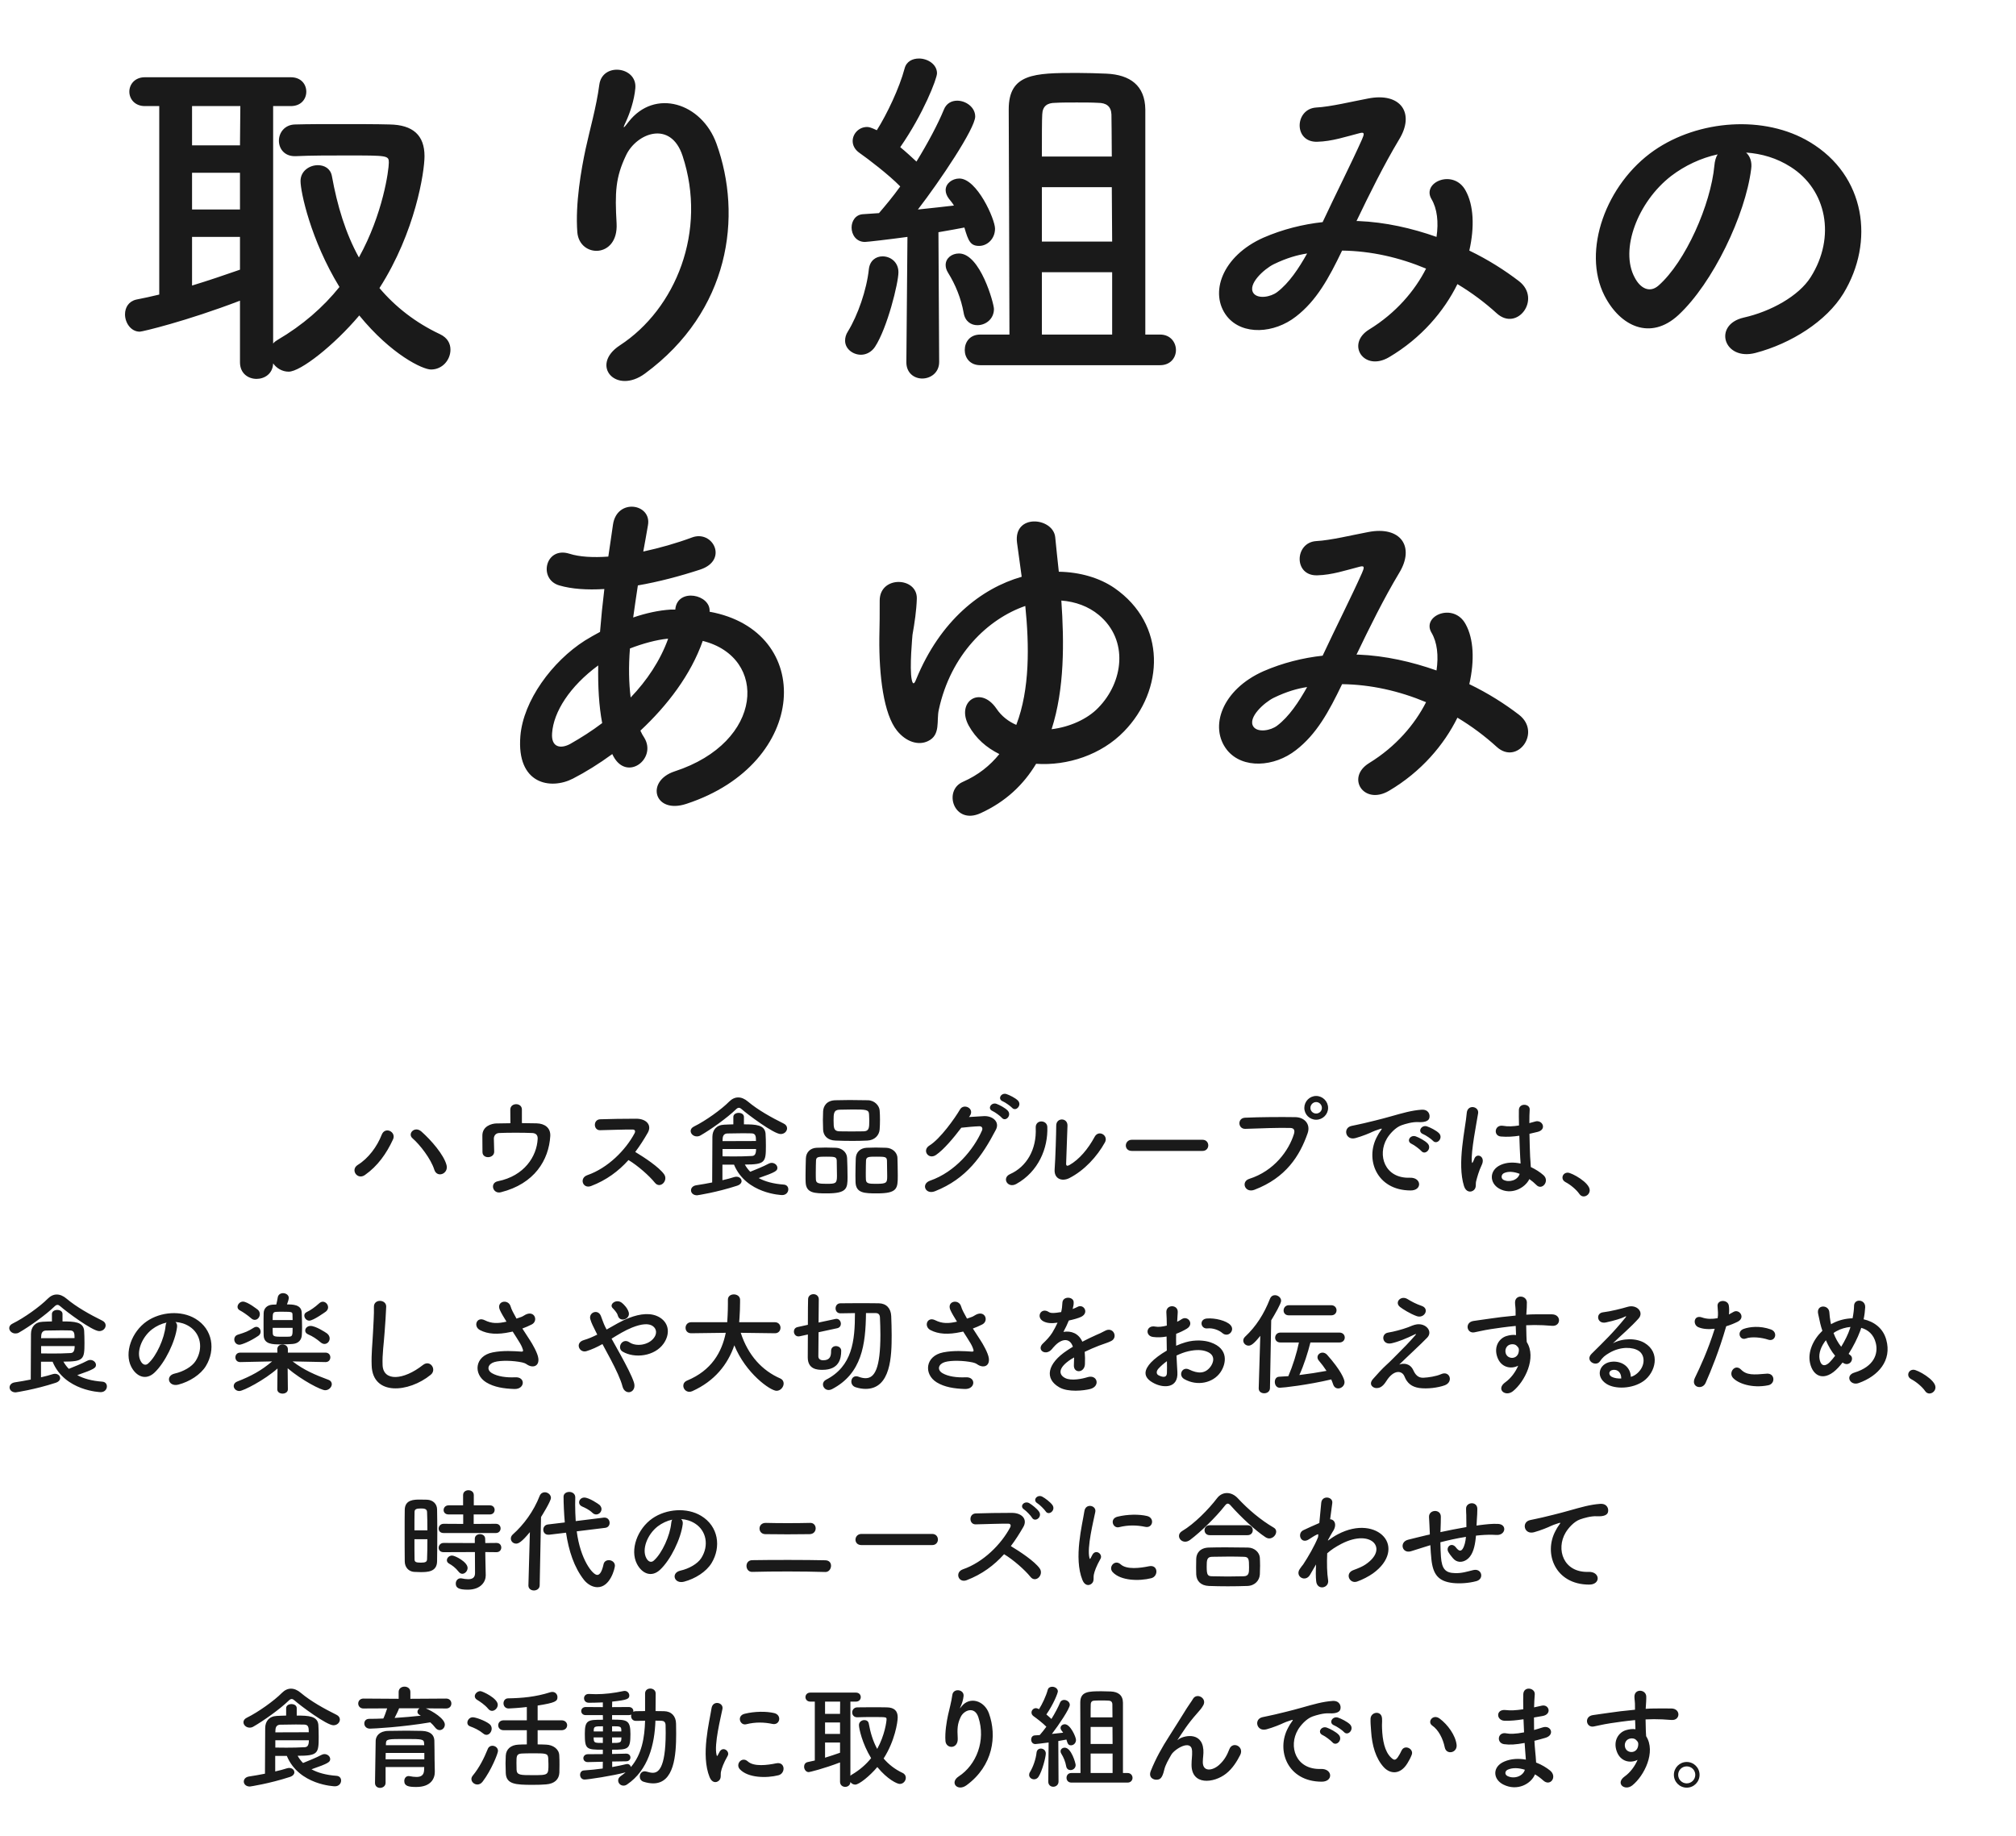
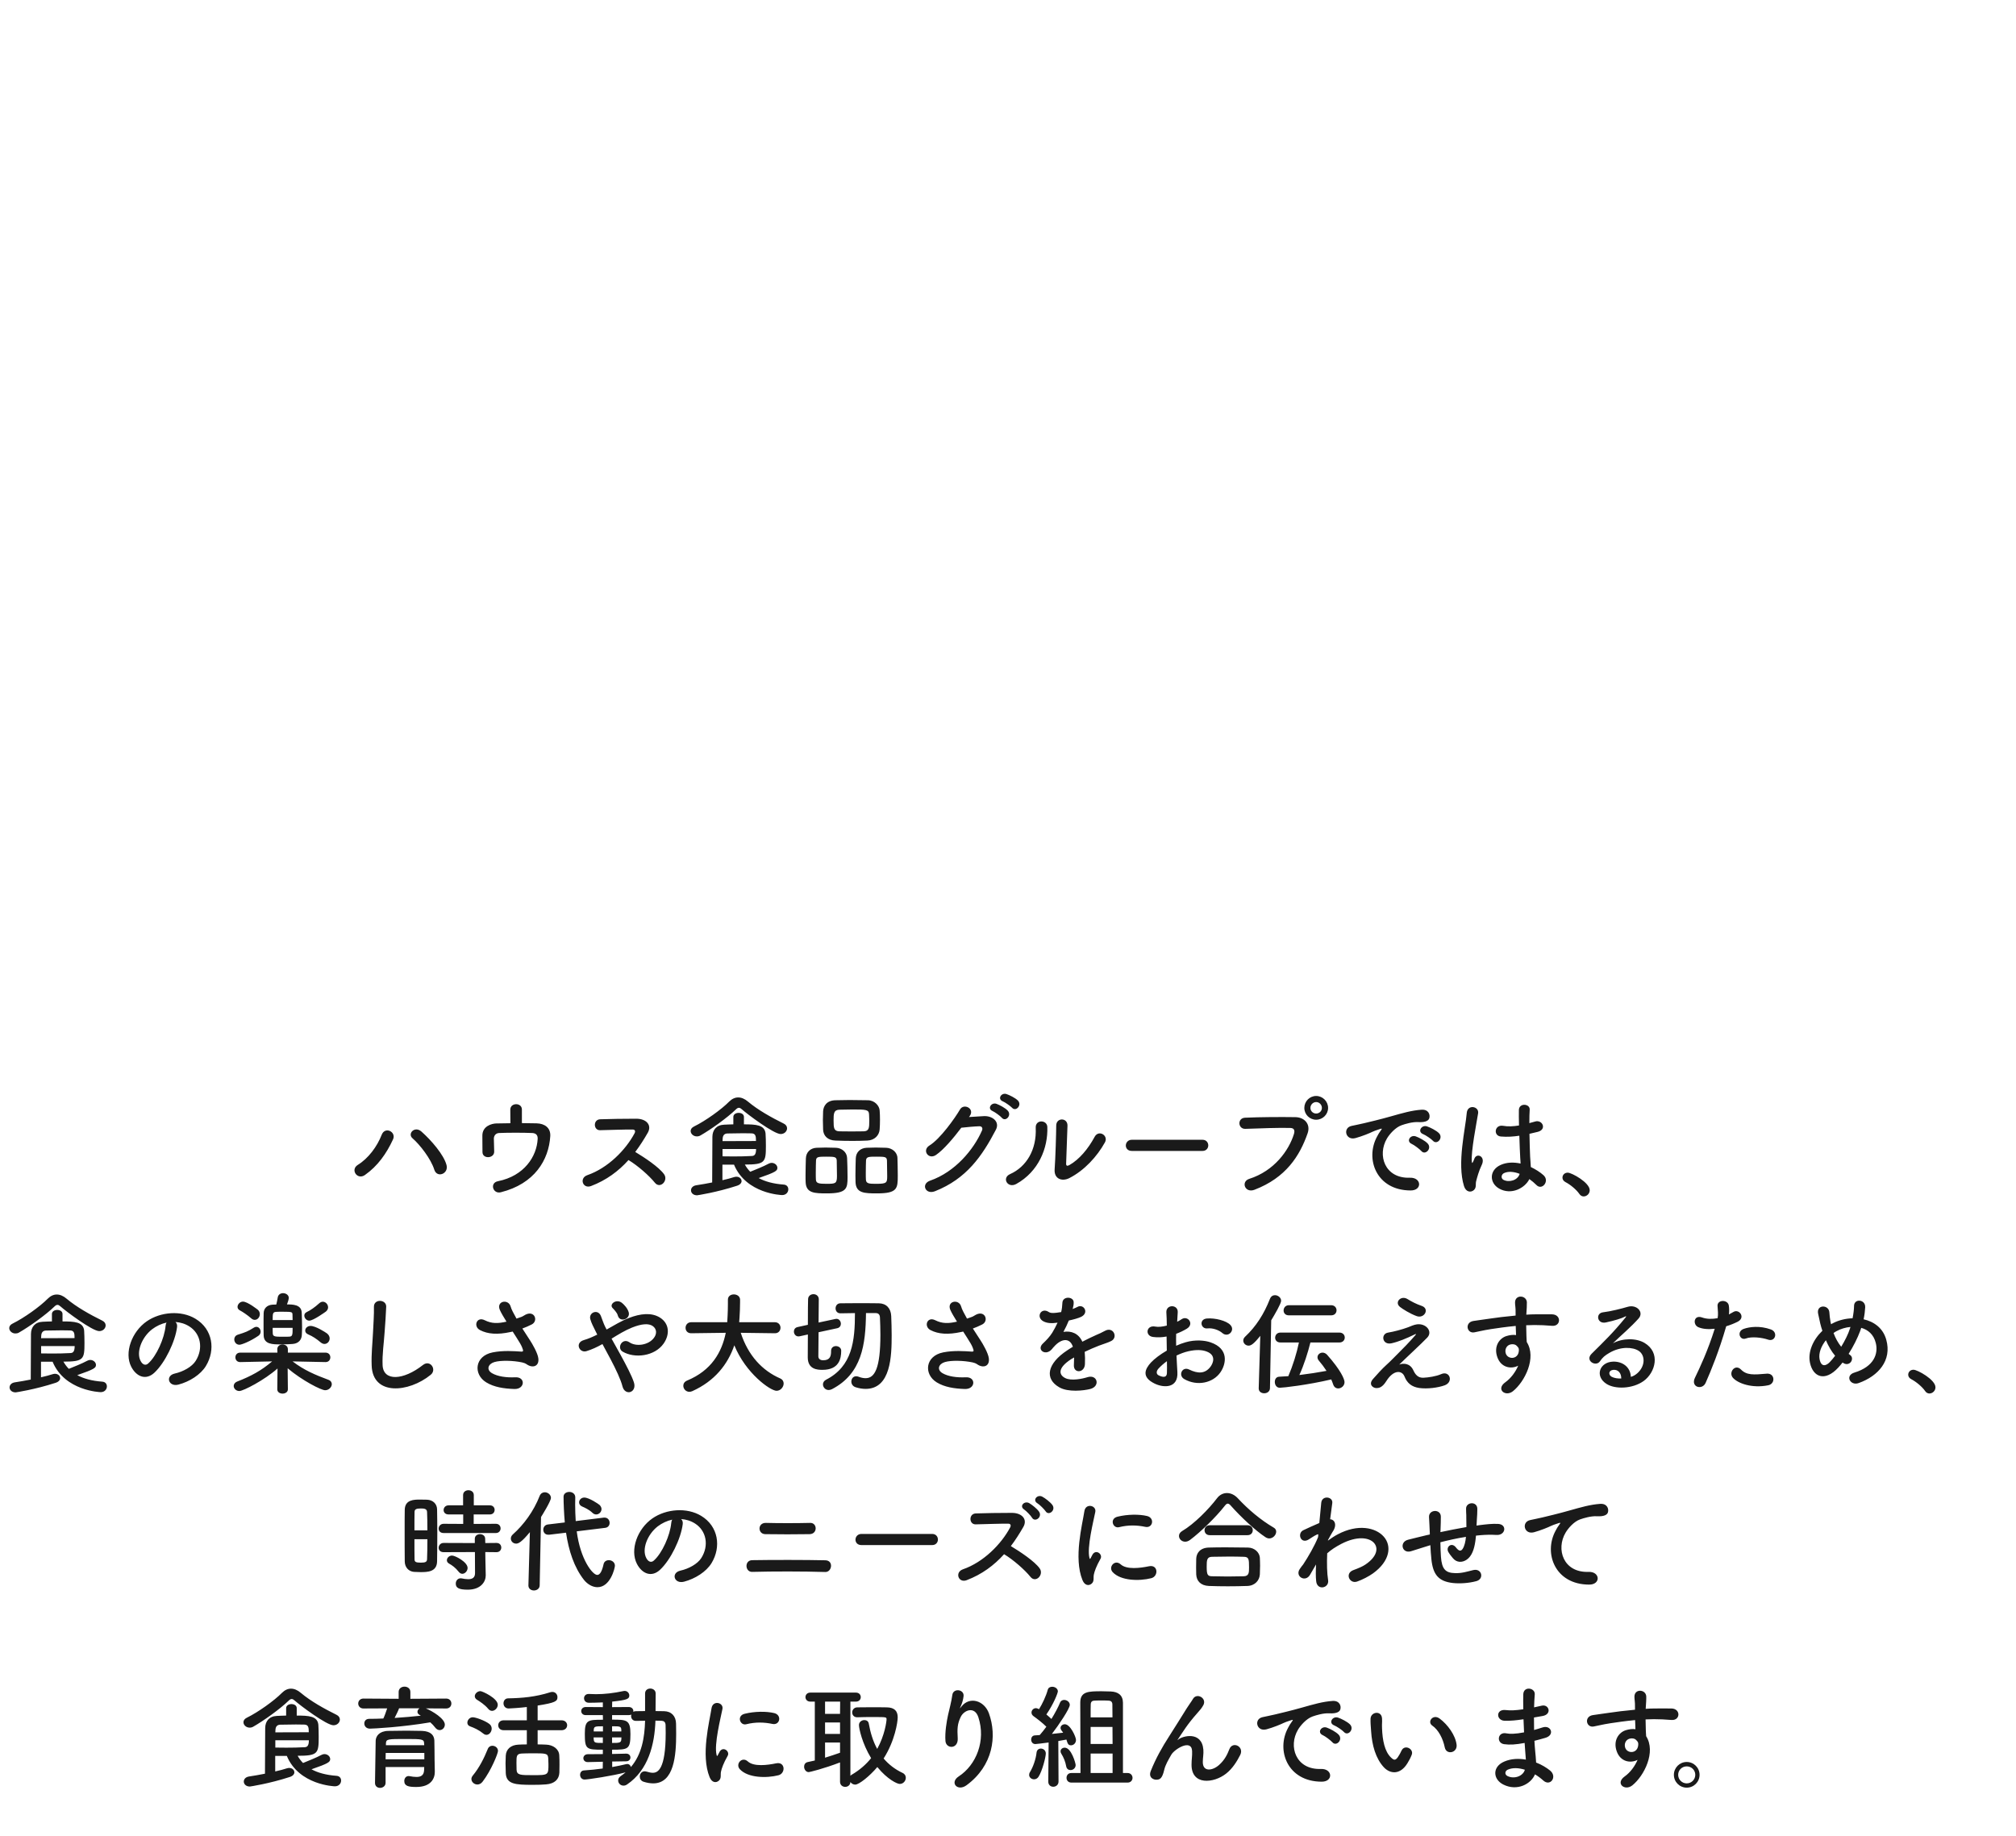
<svg xmlns="http://www.w3.org/2000/svg" width="358" height="326" viewBox="0 0 358 326" fill="none">
  <path d="M79.298 206.92C79.698 208.46 77.598 209.28 77.118 207.72C76.518 205.8 74.558 203.28 73.258 202.16C72.298 201.34 73.638 199.9 74.838 200.96C76.578 202.5 78.818 205.08 79.298 206.92ZM64.798 208.68C63.458 209.62 62.158 207.74 63.538 206.88C65.418 205.72 66.958 203.64 67.778 201.54C68.378 199.98 70.398 201.02 69.798 202.34C68.638 204.86 67.078 207.08 64.798 208.68ZM92.678 197.04V199.46C93.618 199.46 94.518 199.48 95.298 199.5C96.738 199.54 97.798 200.3 97.718 201.76C97.458 206.02 94.918 210.24 88.938 211.74C87.518 212.1 86.918 210.08 88.418 209.78C93.118 208.84 95.318 205.36 95.478 202.28C95.518 201.64 95.218 201.26 94.538 201.22C92.898 201.14 89.798 201.16 88.618 201.22C87.958 201.26 87.698 201.78 87.698 202.22C87.698 202.7 87.738 203.92 87.758 204.52C87.778 205.76 85.698 205.88 85.678 204.62C85.658 204.04 85.678 202.74 85.658 201.74C85.618 199.98 87.338 199.54 88.118 199.52C88.898 199.5 89.758 199.48 90.638 199.48C90.638 198.7 90.618 197.58 90.618 197.08C90.618 196.42 91.138 196.1 91.658 196.1C92.178 196.1 92.678 196.42 92.678 197.04ZM111.607 206.02C109.847 207.98 107.687 209.6 104.947 210.64C103.487 211.18 102.807 209.22 104.307 208.7C107.947 207.44 111.107 204.24 112.687 201.26C112.867 200.92 112.787 200.6 112.347 200.6C111.087 200.58 108.327 200.68 106.567 200.72C105.367 200.76 105.287 198.84 106.567 198.78C108.027 198.72 110.967 198.68 112.987 198.68C114.787 198.68 115.807 199.82 115.027 201.18C114.347 202.36 113.627 203.5 112.807 204.58C114.467 205.58 117.007 207.26 117.927 208.54C118.727 209.66 117.227 211.22 116.287 210.04C115.307 208.82 113.247 207 111.607 206.02ZM139.767 200.38C139.767 200.9 139.307 201.4 138.627 201.4C137.407 201.4 132.687 197.86 131.727 197C131.547 196.84 131.387 196.74 131.207 196.74C131.047 196.74 130.867 196.84 130.687 197.02C129.167 198.5 126.227 200.6 124.407 201.64C124.187 201.78 123.947 201.82 123.747 201.82C123.127 201.82 122.647 201.36 122.647 200.86C122.647 200.56 122.827 200.26 123.247 200.06C125.287 199.06 128.127 197.02 129.487 195.64C129.967 195.16 130.507 194.9 131.087 194.9C131.647 194.9 132.247 195.14 132.827 195.64C134.607 197.14 136.987 198.46 139.167 199.54C139.587 199.74 139.767 200.06 139.767 200.38ZM130.347 206.84H128.287V209.6C129.067 209.42 129.787 209.24 130.387 209.04C130.527 209 130.647 208.98 130.767 208.98C131.307 208.98 131.687 209.34 131.687 209.76C131.687 210.06 131.447 210.4 130.887 210.58C127.207 211.78 123.827 212.28 123.787 212.28C123.087 212.28 122.707 211.84 122.707 211.4C122.707 211 123.007 210.6 123.627 210.5C124.587 210.36 125.547 210.18 126.467 210C126.467 207.24 126.487 203.76 126.507 201.88C126.527 200.7 127.187 199.8 128.587 199.74C129.167 199.72 129.707 199.68 130.227 199.68V198.36C130.227 197.88 130.707 197.64 131.167 197.64C131.647 197.64 132.107 197.88 132.107 198.36V199.68C134.227 199.68 135.787 199.76 135.947 201.3C135.987 201.88 136.007 202.74 136.007 203.52C136.007 206.4 135.867 206.82 132.267 206.82C132.527 207.28 132.847 207.72 133.227 208.1C134.067 207.76 135.587 207.16 136.507 206.66C136.687 206.56 136.867 206.52 137.027 206.52C137.587 206.52 138.047 206.94 138.047 207.4C138.047 207.92 137.787 208.16 134.727 209.22C135.867 209.84 137.307 210.24 139.187 210.38C139.727 210.42 139.987 210.8 139.987 211.22C139.987 211.72 139.607 212.24 138.887 212.24C138.807 212.24 132.507 212.04 130.347 206.84ZM128.307 202.66L134.247 202.64C134.247 201.78 134.187 201.3 133.447 201.28C132.967 201.26 132.487 201.26 131.967 201.26C131.127 201.26 130.227 201.28 129.167 201.3C128.607 201.32 128.347 201.66 128.327 202.26C128.327 202.38 128.307 202.52 128.307 202.66ZM134.267 204.06H128.307V205.36C129.027 205.38 129.667 205.38 130.247 205.38C131.407 205.38 132.387 205.36 133.487 205.3C133.847 205.28 134.267 205.2 134.267 204.06ZM156.207 200.6C156.127 201.6 155.347 202.5 154.027 202.56C153.167 202.6 152.287 202.62 151.407 202.62C150.407 202.62 149.387 202.6 148.387 202.56C146.947 202.52 146.227 201.7 146.167 200.64C146.147 200.08 146.127 199.48 146.127 198.92C146.127 198.36 146.147 197.8 146.167 197.34C146.227 196.46 146.767 195.44 148.347 195.4C149.087 195.38 149.967 195.36 150.867 195.36C151.947 195.36 153.087 195.38 154.127 195.4C155.327 195.42 156.147 196.38 156.207 197.2C156.247 197.7 156.267 198.26 156.267 198.82C156.267 199.46 156.247 200.08 156.207 200.6ZM159.427 208.78C159.427 211.06 159.367 211.94 155.767 211.94C153.527 211.94 152.007 211.92 151.927 209.96C151.907 209.62 151.907 209.2 151.907 208.76C151.907 207.68 151.947 206.42 151.967 205.72C152.007 204.64 152.747 203.9 153.887 203.84C154.467 203.82 155.007 203.8 155.527 203.8C156.147 203.8 156.747 203.82 157.367 203.84C158.387 203.88 159.327 204.6 159.367 205.64C159.387 206.38 159.427 207.72 159.427 208.78ZM150.507 209.06C150.507 211.06 150.387 211.94 146.867 211.94C144.667 211.94 143.147 211.92 143.067 209.96C143.047 209.62 143.047 209.2 143.047 208.76C143.047 207.68 143.087 206.42 143.107 205.72C143.147 204.64 143.887 203.9 144.987 203.84C145.547 203.82 146.087 203.8 146.607 203.8C147.227 203.8 147.827 203.82 148.447 203.84C149.467 203.88 150.387 204.6 150.427 205.64C150.467 206.46 150.507 207.96 150.507 209.06ZM153.367 200.92C154.327 200.88 154.367 200.34 154.367 198.98C154.367 198.62 154.347 198.26 154.327 197.92C154.287 197.06 153.827 197.04 151.407 197.04C150.627 197.04 149.827 197.06 149.047 197.08C148.047 197.12 148.027 197.8 148.027 198.98C148.027 200.38 148.087 200.88 149.067 200.92C149.767 200.94 150.507 200.94 151.227 200.94C151.947 200.94 152.687 200.94 153.367 200.92ZM157.547 208.84C157.547 208 157.527 206.68 157.507 206.1C157.467 205.44 157.147 205.42 155.647 205.42C154.287 205.42 153.827 205.42 153.787 206.1C153.767 206.54 153.747 207.46 153.747 208.26C153.747 208.76 153.747 209.22 153.767 209.5C153.807 210.24 154.387 210.24 155.667 210.24C157.507 210.24 157.547 210.02 157.547 208.84ZM148.627 208.84C148.627 208 148.607 206.68 148.587 206.1C148.547 205.44 148.187 205.42 146.727 205.42C145.307 205.42 144.947 205.44 144.907 206.1C144.887 206.54 144.867 207.46 144.867 208.26C144.867 208.76 144.867 209.22 144.887 209.5C144.927 210.16 145.407 210.24 146.767 210.24C148.387 210.24 148.627 210.2 148.627 208.84ZM179.727 196.74C179.447 196.44 178.487 195.76 178.087 195.6C177.067 195.2 177.787 194 178.727 194.3C179.267 194.48 180.287 194.98 180.747 195.44C181.547 196.24 180.407 197.5 179.727 196.74ZM177.907 198.52C177.647 198.2 176.667 197.5 176.267 197.32C175.247 196.9 176.047 195.7 176.967 196.04C177.507 196.24 178.507 196.76 178.947 197.24C179.727 198.08 178.567 199.3 177.907 198.52ZM172.207 198.2L172.067 198.38C172.927 198.32 173.907 198.26 174.707 198.22C176.247 198.14 177.587 199.22 176.847 200.64C174.407 205.3 171.647 209.34 166.027 211.56C164.327 212.22 163.507 210.26 165.167 209.68C169.607 208.14 172.907 204.16 174.387 200.76C174.547 200.38 174.387 200 173.907 200.02C173.067 200.04 171.607 200.18 170.707 200.28C169.347 202.08 167.587 204.18 166.207 205.12C164.867 206.02 163.687 204.28 165.047 203.44C166.967 202.26 169.567 198.6 170.487 197.02C171.147 195.9 173.147 196.86 172.207 198.2ZM196.203 202.9C194.823 205.38 192.583 207.86 189.863 209.24C188.563 209.88 187.143 209.36 187.283 207.64C187.423 205.84 187.563 201.08 187.563 199.9C187.563 198.44 189.583 198.46 189.563 199.9C189.543 200.68 189.343 205.96 189.323 206.64C189.303 207.08 189.543 207.12 189.923 206.9C191.643 205.92 193.223 204.06 194.383 201.9C195.103 200.56 196.903 201.66 196.203 202.9ZM180.483 210.26C178.943 211.12 177.843 209.2 179.363 208.52C182.323 207.2 184.103 204.12 183.923 200.3C183.843 198.76 185.943 198.86 185.983 200.14C186.123 203.92 184.403 208.08 180.483 210.26ZM213.543 204.4H200.983C200.263 204.4 199.923 203.92 199.923 203.44C199.923 202.94 200.303 202.42 200.983 202.42H213.543C214.223 202.42 214.563 202.92 214.563 203.42C214.563 203.9 214.223 204.4 213.543 204.4ZM235.842 196.76C235.842 197.92 234.882 198.86 233.722 198.86C232.562 198.86 231.622 197.92 231.622 196.76C231.622 195.6 232.562 194.64 233.722 194.64C234.882 194.64 235.842 195.6 235.842 196.76ZM222.762 211.3C221.062 211.94 220.322 209.84 221.842 209.36C226.262 207.96 228.882 204.32 229.782 201.38C229.942 200.84 229.882 200.34 229.142 200.32C227.182 200.26 224.022 200.38 221.142 200.48C219.822 200.52 219.682 198.56 221.102 198.5C223.742 198.38 227.482 198.36 230.022 198.4C231.642 198.42 232.782 199.64 232.202 201.28C230.802 205.28 228.362 209.16 222.762 211.3ZM234.742 196.76C234.742 196.2 234.282 195.72 233.722 195.72C233.162 195.72 232.702 196.2 232.702 196.76C232.702 197.32 233.162 197.76 233.722 197.76C234.282 197.76 234.742 197.32 234.742 196.76ZM254.462 202.6C254.182 202.28 253.142 201.58 252.722 201.42C251.642 201 252.422 199.72 253.402 200.04C253.962 200.22 255.042 200.76 255.522 201.24C256.362 202.08 255.182 203.4 254.462 202.6ZM252.402 204.42C252.122 204.1 251.122 203.34 250.702 203.16C249.642 202.7 250.442 201.46 251.422 201.82C251.982 202.02 253.062 202.58 253.522 203.08C254.342 203.96 253.102 205.24 252.402 204.42ZM250.482 211.42C244.442 211.4 242.362 205.86 244.542 201.84C244.742 201.46 244.922 201.14 245.182 200.8C245.502 200.38 245.402 200.4 245.022 200.52C243.522 201 243.862 201 242.502 201.52C241.862 201.76 241.302 201.96 240.702 202.12C238.942 202.6 238.402 200.3 240.002 199.96C240.422 199.86 241.582 199.64 242.222 199.48C243.202 199.24 244.962 198.84 247.002 198.26C249.062 197.68 250.682 197.2 252.442 197.08C253.682 197 254.022 197.98 253.802 198.62C253.682 198.96 253.242 199.36 251.842 199.28C250.822 199.22 249.562 199.6 248.882 199.84C247.762 200.24 246.742 201.44 246.302 202.18C244.542 205.12 245.882 209.32 250.362 209.16C252.462 209.08 252.602 211.44 250.482 211.42ZM271.582 209.4C270.822 210.98 268.382 212.32 266.202 211.08C264.462 210.08 264.422 207.8 266.502 206.88C267.582 206.4 268.802 206.38 270.022 206.64C270.022 206.32 269.982 206.02 269.962 205.64C269.902 204.82 269.862 203.28 269.802 201.7C268.722 201.86 267.662 201.94 266.522 201.84C265.142 201.72 265.382 199.68 266.922 199.94C267.802 200.1 268.762 200.04 269.742 199.88C269.722 198.76 269.702 197.74 269.722 197.12C269.762 195.82 271.722 196 271.642 197.08C271.602 197.64 271.582 198.48 271.582 199.46C271.922 199.36 272.282 199.28 272.602 199.18C273.902 198.78 274.762 200.6 273.042 201.02C272.562 201.14 272.082 201.26 271.602 201.36C271.622 202.92 271.682 204.48 271.722 205.46C271.742 205.96 271.822 206.62 271.842 207.26C272.682 207.66 273.482 208.16 274.102 208.72C275.242 209.76 273.822 211.5 272.822 210.44C272.462 210.08 272.042 209.72 271.582 209.4ZM261.742 211.34C261.222 211.82 260.322 211.74 259.982 210.66C259.342 208.64 259.402 206.06 259.662 203.64C259.922 201.22 260.362 198.98 260.462 197.68C260.582 196.06 262.682 196.46 262.482 197.72C262.342 198.62 262.002 200.36 261.742 202.06C261.482 203.76 261.282 205.44 261.362 206.24C261.402 206.6 261.422 206.66 261.622 206.26C261.682 206.14 261.822 205.78 261.862 205.68C262.322 204.72 263.842 205.4 263.122 206.9C262.862 207.44 262.662 207.98 262.502 208.48C262.342 208.98 262.222 209.42 262.142 209.74C261.982 210.3 262.242 210.86 261.742 211.34ZM269.862 208.46H269.842C268.842 208.08 267.842 207.98 267.082 208.34C266.602 208.56 266.482 209.24 266.962 209.52C267.922 210.06 269.542 209.64 269.862 208.46ZM281.222 212.48C280.942 212.48 280.662 212.34 280.462 212.04C279.962 211.3 278.862 210.38 278.002 209.94C277.622 209.74 277.462 209.44 277.462 209.14C277.462 208.68 277.822 208.26 278.402 208.26C279.102 208.26 282.302 210.02 282.302 211.38C282.302 212.02 281.762 212.48 281.222 212.48ZM18.761 235.38C18.761 235.9 18.301 236.4 17.621 236.4C16.401 236.4 11.681 232.86 10.721 232C10.541 231.84 10.381 231.74 10.201 231.74C10.041 231.74 9.861 231.84 9.681 232.02C8.161 233.5 5.221 235.6 3.401 236.64C3.181 236.78 2.941 236.82 2.741 236.82C2.121 236.82 1.641 236.36 1.641 235.86C1.641 235.56 1.821 235.26 2.241 235.06C4.281 234.06 7.121 232.02 8.481 230.64C8.961 230.16 9.501 229.9 10.081 229.9C10.641 229.9 11.241 230.14 11.821 230.64C13.601 232.14 15.981 233.46 18.161 234.54C18.581 234.74 18.761 235.06 18.761 235.38ZM9.341 241.84H7.281V244.6C8.061 244.42 8.781 244.24 9.381 244.04C9.521 244 9.641 243.98 9.761 243.98C10.301 243.98 10.681 244.34 10.681 244.76C10.681 245.06 10.441 245.4 9.881 245.58C6.201 246.78 2.821 247.28 2.781 247.28C2.081 247.28 1.701 246.84 1.701 246.4C1.701 246 2.001 245.6 2.621 245.5C3.581 245.36 4.541 245.18 5.461 245C5.461 242.24 5.481 238.76 5.501 236.88C5.521 235.7 6.181 234.8 7.581 234.74C8.161 234.72 8.701 234.68 9.221 234.68V233.36C9.221 232.88 9.701 232.64 10.161 232.64C10.641 232.64 11.101 232.88 11.101 233.36V234.68C13.221 234.68 14.781 234.76 14.941 236.3C14.981 236.88 15.001 237.74 15.001 238.52C15.001 241.4 14.861 241.82 11.261 241.82C11.521 242.28 11.841 242.72 12.221 243.1C13.061 242.76 14.581 242.16 15.501 241.66C15.681 241.56 15.861 241.52 16.021 241.52C16.581 241.52 17.041 241.94 17.041 242.4C17.041 242.92 16.781 243.16 13.721 244.22C14.861 244.84 16.301 245.24 18.181 245.38C18.721 245.42 18.981 245.8 18.981 246.22C18.981 246.72 18.601 247.24 17.881 247.24C17.801 247.24 11.501 247.04 9.341 241.84ZM7.301 237.66L13.241 237.64C13.241 236.78 13.181 236.3 12.441 236.28C11.961 236.26 11.481 236.26 10.961 236.26C10.121 236.26 9.221 236.28 8.161 236.3C7.601 236.32 7.341 236.66 7.321 237.26C7.321 237.38 7.301 237.52 7.301 237.66ZM13.261 239.06H7.301V240.36C8.021 240.38 8.661 240.38 9.241 240.38C10.401 240.38 11.381 240.36 12.481 240.3C12.841 240.28 13.261 240.2 13.261 239.06ZM31.161 234.78C31.381 234.98 31.501 235.3 31.441 235.7C31.121 238.24 29.321 242.02 27.401 243.8C25.861 245.22 24.181 244.44 23.301 242.72C22.041 240.24 23.381 236.52 26.061 234.66C28.521 232.96 32.181 232.68 34.701 234.2C37.801 236.06 38.301 239.74 36.561 242.6C35.621 244.14 33.661 245.38 31.681 245.9C29.921 246.36 29.301 244.34 31.021 243.94C32.541 243.6 34.081 242.74 34.741 241.7C36.161 239.46 35.621 236.84 33.641 235.58C32.861 235.08 32.021 234.84 31.161 234.78ZM29.581 234.88C28.661 235.08 27.761 235.5 27.001 236.08C25.141 237.52 24.141 240.18 24.981 241.72C25.281 242.3 25.801 242.6 26.301 242.16C27.801 240.84 29.201 237.66 29.401 235.5C29.421 235.26 29.481 235.04 29.581 234.88ZM57.881 232.92C57.881 232.92 55.661 234.54 54.921 234.54C54.421 234.54 54.041 234.08 54.041 233.64C54.041 233.4 54.161 233.16 54.461 233.02C55.121 232.72 55.961 232.12 56.661 231.48C56.881 231.28 57.101 231.18 57.321 231.18C57.841 231.18 58.261 231.66 58.261 232.18C58.261 232.44 58.141 232.7 57.881 232.92ZM57.621 238.68C57.421 238.68 57.181 238.6 56.941 238.4C56.221 237.78 55.481 237.3 54.761 237C54.361 236.84 54.201 236.58 54.201 236.3C54.201 235.88 54.601 235.48 55.141 235.48C56.061 235.48 57.781 236.6 58.081 236.82C58.401 237.08 58.541 237.4 58.541 237.7C58.541 238.22 58.141 238.68 57.621 238.68ZM50.961 231.66C51.941 231.66 53.541 231.66 53.581 233.14C53.601 233.86 53.641 234.82 53.641 235.7C53.641 236.22 53.621 236.7 53.601 237.08C53.561 237.88 53.081 238.58 52.001 238.68C51.561 238.72 50.641 238.76 49.821 238.76C48.381 238.76 46.881 238.74 46.821 237.18C46.801 236.68 46.801 235.92 46.801 235.18C46.801 234.42 46.801 233.68 46.821 233.2C46.841 232.42 47.361 231.76 48.421 231.7C48.581 231.7 48.801 231.68 49.061 231.68C49.161 231.3 49.261 230.8 49.321 230.42C49.401 229.9 49.841 229.66 50.261 229.66C50.761 229.66 51.281 229.98 51.281 230.5C51.281 230.74 51.101 231.32 50.961 231.66ZM45.241 234.4C45.041 234.4 44.821 234.32 44.621 234.14C43.941 233.54 43.061 232.96 42.601 232.72C42.301 232.56 42.181 232.34 42.181 232.1C42.181 231.64 42.621 231.16 43.141 231.16C43.981 231.16 45.801 232.62 45.801 232.62C46.041 232.84 46.141 233.12 46.141 233.38C46.141 233.92 45.741 234.4 45.241 234.4ZM57.821 241.9H57.801L51.961 241.78C53.981 243.34 56.041 244.2 58.301 245.04C58.741 245.2 58.921 245.5 58.921 245.82C58.921 246.34 58.401 246.9 57.741 246.9C57.021 246.9 53.641 245.16 51.081 243L51.121 246.72V246.74C51.121 247.24 50.641 247.5 50.181 247.5C49.701 247.5 49.241 247.24 49.241 246.74V246.72L49.281 243.04C46.961 245.1 43.201 247.04 42.501 247.04C41.921 247.04 41.501 246.6 41.501 246.14C41.501 245.84 41.701 245.52 42.161 245.34C44.581 244.4 46.421 243.4 48.321 241.78L42.661 241.9H42.641C42.081 241.9 41.801 241.48 41.801 241.06C41.801 240.64 42.081 240.22 42.661 240.22H49.261L49.241 239.66C49.221 239.16 49.581 238.78 50.181 238.78C50.661 238.78 51.121 239.06 51.121 239.62C51.121 239.64 51.121 239.64 51.121 239.66V240.22H57.801C58.381 240.22 58.661 240.64 58.661 241.06C58.661 241.48 58.381 241.9 57.821 241.9ZM45.901 237.22C44.421 238.24 42.881 238.82 42.521 238.82C41.941 238.82 41.601 238.34 41.601 237.86C41.601 237.52 41.801 237.18 42.221 237.04C43.621 236.6 44.001 236.46 45.121 235.76C45.261 235.68 45.401 235.64 45.521 235.64C45.961 235.64 46.281 236.06 46.281 236.5C46.281 236.76 46.161 237.04 45.901 237.22ZM48.421 234.44H51.961C51.961 234.08 51.941 233.74 51.941 233.48C51.921 233.02 51.901 232.96 50.241 232.96C49.741 232.96 49.241 232.96 49.041 232.98C48.421 233.02 48.421 233.3 48.421 234.44ZM51.961 235.82H48.421C48.421 236.26 48.421 236.62 48.441 236.86C48.481 237.4 48.941 237.4 50.241 237.4C50.741 237.4 51.221 237.4 51.421 237.38C51.961 237.34 51.961 236.98 51.961 235.82ZM76.481 244.16C72.581 247.34 66.181 247.92 66.001 242.52C65.921 240.42 66.141 238.72 66.241 236.6C66.301 235.3 66.441 233.34 66.401 232.1C66.361 230.62 68.621 230.74 68.581 232.06C68.541 233.32 68.401 235.22 68.301 236.56C68.161 238.68 67.861 240.5 67.941 242.44C68.061 245.36 71.621 245.16 75.101 242.42C76.401 241.4 77.621 243.24 76.481 244.16ZM92.761 235.94C93.221 236.66 93.701 237.38 94.121 238.04C94.481 238.58 95.501 240.3 95.601 241.26C95.761 242.68 94.581 243.02 93.541 242.3C93.281 242.12 93.001 242.02 92.721 241.96C91.141 241.62 88.901 241.56 87.781 241.9C86.661 242.24 86.321 243.26 87.381 243.88C88.381 244.46 89.921 244.68 91.521 244.6C93.361 244.52 93.241 246.74 91.341 246.68C89.501 246.62 87.741 246.36 86.341 245.5C84.001 244.06 84.281 240.82 87.481 240.18C89.381 239.8 91.321 239.96 92.561 240.04C92.861 240.06 92.941 239.96 92.861 239.7C92.821 239.56 92.681 239.12 92.361 238.58C92.001 237.96 91.521 237.24 91.041 236.48C90.901 236.52 90.781 236.54 90.661 236.56C88.361 237.06 86.621 236.94 85.241 236.22C84.001 235.58 84.621 233.76 86.061 234.46C87.341 235.1 88.441 235.06 89.941 234.72C89.461 233.94 89.021 233.22 88.781 232.68C88.041 231.06 90.281 230.6 90.681 232.04C90.801 232.5 91.201 233.26 91.721 234.18C92.001 234.08 92.281 233.98 92.581 233.88C92.861 233.78 93.041 233.62 93.321 233.48C94.941 232.66 95.641 234.6 94.421 235.22C93.901 235.48 93.321 235.74 92.761 235.94ZM111.641 233.04C112.001 234.26 110.081 234.94 109.721 233.66C109.641 233.34 109.461 233.08 109.281 232.86C109.121 232.66 108.961 232.48 108.781 232.3C108.121 231.62 109.461 230.58 110.461 231.4C110.801 231.68 111.421 232.3 111.641 233.04ZM108.601 237.74C109.101 238.64 109.661 239.64 110.201 240.62C111.221 242.48 112.181 244.32 112.561 245.48C112.861 246.38 112.481 247.02 111.961 247.2C111.441 247.38 110.761 247.1 110.541 246.22C110.241 245.02 109.381 243.2 108.421 241.38C107.941 240.46 107.441 239.54 106.981 238.7C106.061 239.22 105.121 239.66 104.141 239.96C102.881 240.34 102.041 238.48 103.661 238C104.481 237.76 105.261 237.42 106.061 237.02C105.961 236.82 105.881 236.64 105.781 236.46C105.601 236.12 105.421 235.74 105.241 235.36C105.061 234.98 104.921 234.62 104.821 234.26C104.521 233.08 106.181 232.42 106.701 233.7C106.961 234.36 107.161 235.02 107.481 235.66C107.561 235.8 107.641 235.96 107.721 236.12C109.041 235.38 110.341 234.58 111.701 234.06C113.681 233.3 115.661 233.04 117.201 234C118.901 235.08 118.961 237.02 117.841 238.62C116.241 240.88 112.701 241.3 110.561 240.04C110.021 239.72 110.001 239.08 110.281 238.64C110.561 238.2 111.141 237.96 111.761 238.38C112.941 239.2 115.161 238.92 116.141 237.58C116.661 236.88 116.641 236.04 115.941 235.52C115.201 234.98 113.921 235.1 112.261 235.76C110.961 236.28 109.781 237.02 108.601 237.74ZM137.621 236.78H137.601L131.541 236.7C132.861 240.76 135.381 243.42 138.541 244.8C138.981 245 139.161 245.34 139.161 245.7C139.161 246.32 138.621 247 137.901 247C136.801 247 132.421 243.9 130.401 238.92C129.241 242.32 126.901 245.28 122.941 247.06C122.761 247.14 122.581 247.18 122.421 247.18C121.781 247.18 121.341 246.64 121.341 246.1C121.341 245.74 121.541 245.38 122.021 245.18C126.361 243.38 128.181 240.14 128.881 236.7L122.761 236.78H122.741C122.061 236.78 121.741 236.3 121.741 235.82C121.741 235.32 122.081 234.82 122.761 234.82H129.141C129.261 233.04 129.261 231.8 129.261 231.64C129.261 231.38 129.261 231.1 129.261 230.84V230.82C129.261 230.18 129.781 229.88 130.321 229.88C130.861 229.88 131.401 230.2 131.421 230.8C131.421 230.94 131.421 231.1 131.421 231.24C131.421 232.18 131.381 233.12 131.321 234.04L131.261 234.82H137.601C138.261 234.82 138.601 235.32 138.601 235.8C138.601 236.3 138.261 236.78 137.621 236.78ZM155.521 233.2H153.781C153.721 238.76 153.061 243.96 147.721 246.72C147.521 246.82 147.321 246.86 147.141 246.86C146.561 246.86 146.141 246.36 146.141 245.86C146.141 245.56 146.301 245.24 146.681 245.04C151.361 242.64 151.821 238.14 151.821 233.2C150.901 233.2 150.021 233.22 149.261 233.24H149.241C148.661 233.24 148.381 232.8 148.381 232.36C148.381 231.92 148.661 231.46 149.241 231.46C150.081 231.44 151.081 231.44 152.081 231.44C153.481 231.44 154.921 231.44 156.061 231.46C157.401 231.48 158.201 232.36 158.261 233.72C158.301 234.74 158.341 235.92 158.341 237.12C158.341 240.76 158.221 246.66 153.721 246.66C153.141 246.66 152.541 246.56 151.921 246.36C151.401 246.18 151.181 245.76 151.181 245.36C151.181 244.88 151.481 244.42 152.041 244.42C152.161 244.42 152.301 244.44 152.461 244.5C152.921 244.68 153.341 244.76 153.721 244.76C155.321 244.76 156.341 243.02 156.341 237.04C156.341 235.94 156.301 234.88 156.261 233.98C156.241 233.42 155.941 233.2 155.521 233.2ZM147.581 239.94V239.92C147.581 239.34 148.001 239.06 148.441 239.06C148.901 239.06 149.381 239.36 149.381 239.88C149.381 241.3 149.001 243.28 146.041 243.28C145.161 243.28 143.441 243.2 143.441 241.06C143.441 240.76 143.461 239 143.461 237L142.001 237.32C141.921 237.34 141.861 237.34 141.781 237.34C141.281 237.34 140.981 236.9 140.981 236.48C140.981 236.12 141.181 235.78 141.641 235.68L143.461 235.28C143.461 233.04 143.481 230.94 143.501 230.68C143.541 230.12 144.001 229.84 144.461 229.84C144.921 229.84 145.381 230.14 145.401 230.72C145.401 231.06 145.381 232.88 145.361 234.88L148.361 234.24C148.421 234.22 148.481 234.22 148.541 234.22C149.021 234.22 149.321 234.66 149.321 235.1C149.321 235.44 149.121 235.78 148.701 235.88L145.361 236.6C145.341 238.7 145.321 240.6 145.321 240.92C145.361 241.54 145.981 241.58 146.181 241.58C147.401 241.58 147.581 240.82 147.581 240.02C147.581 240 147.581 239.96 147.581 239.94ZM172.761 235.94C173.221 236.66 173.701 237.38 174.121 238.04C174.481 238.58 175.501 240.3 175.601 241.26C175.761 242.68 174.581 243.02 173.541 242.3C173.281 242.12 173.001 242.02 172.721 241.96C171.141 241.62 168.901 241.56 167.781 241.9C166.661 242.24 166.321 243.26 167.381 243.88C168.381 244.46 169.921 244.68 171.521 244.6C173.361 244.52 173.241 246.74 171.341 246.68C169.501 246.62 167.741 246.36 166.341 245.5C164.001 244.06 164.281 240.82 167.481 240.18C169.381 239.8 171.321 239.96 172.561 240.04C172.861 240.06 172.941 239.96 172.861 239.7C172.821 239.56 172.681 239.12 172.361 238.58C172.001 237.96 171.521 237.24 171.041 236.48C170.901 236.52 170.781 236.54 170.661 236.56C168.361 237.06 166.621 236.94 165.241 236.22C164.001 235.58 164.621 233.76 166.061 234.46C167.341 235.1 168.441 235.06 169.941 234.72C169.461 233.94 169.021 233.22 168.781 232.68C168.041 231.06 170.281 230.6 170.681 232.04C170.801 232.5 171.201 233.26 171.721 234.18C172.001 234.08 172.281 233.98 172.581 233.88C172.861 233.78 173.041 233.62 173.321 233.48C174.941 232.66 175.641 234.6 174.421 235.22C173.901 235.48 173.321 235.74 172.761 235.94ZM190.501 232.4L190.461 232.48C190.781 232.36 191.081 232.24 191.301 232.12C192.401 231.46 193.481 233.12 192.001 233.86C191.501 234.1 190.641 234.34 189.801 234.52C189.541 235.16 189.201 235.88 188.841 236.54C190.221 236.3 191.541 236.8 192.201 238.28C193.021 237.86 193.861 237.44 194.641 237.1C195.121 236.9 195.661 236.66 196.201 236.36C197.701 235.52 198.601 237.52 197.321 238.16C196.681 238.48 196.221 238.58 195.161 238.98C194.321 239.3 193.421 239.7 192.621 240.08C192.681 240.74 192.701 241.56 192.661 242.28C192.621 243.08 192.101 243.5 191.601 243.52C191.101 243.54 190.641 243.16 190.701 242.38C190.721 241.96 190.741 241.5 190.741 241.08C190.561 241.18 190.381 241.28 190.221 241.38C187.741 242.98 188.041 244.18 189.161 244.74C190.221 245.28 192.181 244.88 193.121 244.58C194.881 244.04 195.441 246.2 193.601 246.68C192.421 246.98 189.701 247.28 188.141 246.4C185.441 244.88 185.921 242.18 189.541 239.8C189.821 239.62 190.141 239.4 190.521 239.18C189.981 237.5 188.441 237.7 187.141 239.2C187.121 239.22 187.081 239.26 187.061 239.28C186.881 239.5 186.741 239.68 186.601 239.8C185.501 240.78 184.041 239.64 185.241 238.56C185.761 238.08 186.441 237.36 186.861 236.68C187.201 236.12 187.521 235.52 187.801 234.9C186.721 235.06 185.961 235 185.321 234.68C183.881 233.96 184.861 232.08 186.261 233.02C186.641 233.28 187.441 233.18 188.141 233.06C188.221 233.04 188.341 233.04 188.441 233.02C188.581 232.44 188.621 232.04 188.661 231.34C188.741 230.14 190.621 230.26 190.661 231.24C190.681 231.64 190.601 232.02 190.501 232.4ZM218.501 236.72C218.161 237.08 217.561 237.18 217.061 236.74C216.541 236.28 215.441 235.8 214.421 235.92C213.201 236.06 212.881 234.28 214.321 234.16C215.761 234.04 217.761 234.54 218.481 235.3C218.961 235.8 218.841 236.36 218.501 236.72ZM208.921 240.74C208.961 241.8 209.041 242.84 209.081 243.7C209.241 246.56 206.681 246.52 205.041 245.72C202.661 244.56 203.321 243.14 204.381 241.98C205.001 241.32 206.021 240.54 207.201 239.86C207.181 239.02 207.161 238.16 207.161 237.36C206.341 237.52 205.521 237.54 204.761 237.44C203.281 237.26 203.521 235.26 205.181 235.6C205.681 235.7 206.421 235.62 207.201 235.42C207.201 234.48 207.161 233.84 207.121 233.08C207.041 231.6 209.241 231.64 209.141 233.06C209.101 233.5 209.081 234.14 209.041 234.74C209.341 234.6 209.601 234.44 209.841 234.28C210.921 233.56 212.141 235.14 210.741 235.98C210.141 236.34 209.501 236.64 208.861 236.88C208.841 237.5 208.841 238.24 208.861 239C209.421 238.74 210.001 238.54 210.541 238.38C212.261 237.88 213.961 238.04 214.981 238.4C218.281 239.54 217.741 242.24 216.721 243.72C215.421 245.6 212.621 246.24 210.301 244.92C209.161 244.26 209.941 242.62 211.161 243.22C212.721 243.98 214.001 244 214.961 242.72C215.441 242.08 216.001 240.66 214.261 240.02C213.481 239.72 212.421 239.66 211.021 239.98C210.301 240.14 209.601 240.42 208.921 240.74ZM207.221 241.74C206.641 242.16 206.141 242.6 205.721 243.06C205.301 243.52 205.301 244.04 205.761 244.26C206.621 244.68 207.201 244.62 207.221 243.84C207.241 243.3 207.241 242.56 207.221 241.74ZM236.381 233.6H228.881C228.241 233.6 227.941 233.18 227.941 232.74C227.941 232.28 228.261 231.8 228.881 231.8H236.381C237.021 231.8 237.341 232.26 237.341 232.7C237.341 233.16 237.021 233.6 236.381 233.6ZM237.841 238.42H232.701C232.261 240.2 231.561 242.4 230.741 244.2C232.401 244 234.061 243.74 235.561 243.46C235.141 242.82 234.701 242.22 234.201 241.64C234.021 241.44 233.961 241.22 233.961 241.04C233.961 240.58 234.381 240.22 234.861 240.22C235.121 240.22 235.421 240.34 235.661 240.6C238.101 243.34 238.761 244.94 238.761 245.46C238.761 246.12 238.181 246.58 237.641 246.58C237.261 246.58 236.901 246.36 236.741 245.86C236.641 245.56 236.521 245.26 236.401 244.98C232.161 245.98 227.841 246.46 227.261 246.46C226.681 246.46 226.381 245.94 226.381 245.42C226.381 244.96 226.621 244.52 227.161 244.5C227.681 244.48 228.221 244.44 228.781 244.4C229.581 242.54 230.281 240.3 230.661 238.42H227.381C226.741 238.42 226.441 238 226.441 237.58C226.441 237.12 226.761 236.66 227.381 236.66H237.841C238.481 236.66 238.801 237.1 238.801 237.54C238.801 237.98 238.481 238.42 237.841 238.42ZM223.521 246.54L223.801 237.24C222.621 238.72 222.141 238.98 221.721 238.98C221.201 238.98 220.781 238.56 220.781 238.08C220.781 237.84 220.881 237.6 221.121 237.38C223.021 235.6 224.461 233.38 225.521 230.66C225.701 230.22 226.041 230.02 226.401 230.02C226.941 230.02 227.501 230.44 227.501 231.02C227.501 231.5 226.361 233.46 225.741 234.48L225.521 246.54C225.501 247.14 225.001 247.44 224.501 247.44C224.001 247.44 223.521 247.16 223.521 246.58C223.521 246.56 223.521 246.56 223.521 246.54ZM251.581 233.74C250.401 233.32 249.021 232.44 248.601 232.1C247.581 231.28 248.781 229.98 249.961 230.72C250.641 231.14 251.461 231.58 252.461 231.92C253.921 232.42 252.961 234.22 251.581 233.74ZM248.481 242.34C249.241 242.06 250.401 242.1 250.981 243.36C251.321 244.1 251.801 244.72 252.761 244.68C253.641 244.64 255.021 244.44 255.921 244.04C257.441 243.36 258.161 245.42 256.561 246.02C255.361 246.46 253.461 246.7 252.021 246.5C250.701 246.3 249.881 245.66 249.401 244.44C248.961 243.36 247.481 243.2 246.181 245.28C245.481 246.4 244.901 246.5 244.501 246.52C243.841 246.56 242.941 245.9 243.821 244.9C244.481 244.14 245.521 243 246.221 242.38C246.921 241.76 247.481 241.14 248.121 240.52C249.041 239.62 250.341 238.28 251.341 237.12C251.561 236.86 251.421 236.9 251.241 236.98C249.761 237.7 248.361 238.28 247.121 238.56C245.421 238.94 245.141 236.86 246.521 236.66C247.421 236.52 248.981 236.12 250.041 235.72C250.561 235.52 251.041 235.28 251.601 235.2C253.261 234.98 254.481 236.48 253.441 237.56C252.501 238.56 249.481 241.34 248.481 242.34ZM269.6 242.54C268.28 243.22 266.54 242.84 265.9 241.04C265.2 239.1 266.28 237.66 267.5 237.28C268.08 237.1 268.68 237.02 269.22 237.1C269.2 236.66 269.18 236.06 269.16 235.48C267.48 235.64 265.82 235.88 264.78 236.04C263.34 236.26 262.4 236.52 261.8 236.62C260.46 236.86 260.06 234.86 261.64 234.6C262.44 234.46 263.74 234.32 264.58 234.18C265.58 234.02 267.38 233.8 269.14 233.64C269.14 233.52 269.14 233.38 269.14 233.28C269.16 232.04 269.04 231.96 269.04 231.32C269.04 229.86 271.06 230 271.14 231.26C271.16 231.72 271.1 232.64 271.06 233.18C271.06 233.28 271.04 233.38 271.04 233.48C271.62 233.44 272.14 233.42 272.58 233.42C273.56 233.42 274.26 233.4 275.62 233.42C277.3 233.46 277.22 235.58 275.62 235.46C274.2 235.34 273.72 235.34 272.48 235.32C272.02 235.32 271.54 235.34 271.02 235.36C271.04 236 271.06 236.62 271.06 237.2C271.06 237.48 271.1 237.9 271.12 238.34C272.9 241.14 270.78 245.38 268.66 247.08C267.32 248.14 265.58 246.72 267.32 245.48C268.28 244.8 269.12 243.68 269.6 242.54ZM269.58 239.28C269.48 239.16 269.38 239.04 269.26 238.94C268.98 238.7 268.4 238.66 267.98 238.86C267.5 239.08 267.18 239.7 267.4 240.38C267.76 241.46 269.5 241.46 269.7 240.04C269.76 239.62 269.7 239.44 269.58 239.28ZM289.599 244.52C289.979 244.44 290.399 244.2 290.759 243.88C292.219 242.58 292.159 240.68 291.019 239.92C289.979 239.22 287.819 239.08 285.799 240.26C284.999 240.72 284.579 241.08 284.119 241.76C283.399 242.82 281.399 241.64 282.639 240.42C284.839 238.24 286.459 236.7 288.679 233.96C288.899 233.68 288.699 233.76 288.539 233.84C287.979 234.14 286.659 234.54 285.179 234.86C283.599 235.2 283.299 233.22 284.659 233.06C285.999 232.9 287.919 232.42 289.059 232.08C290.659 231.62 291.979 233.04 290.979 234.16C290.339 234.88 289.539 235.66 288.739 236.4C287.939 237.14 287.139 237.86 286.419 238.56C288.179 237.62 290.559 237.62 292.039 238.5C294.919 240.22 293.979 243.74 291.879 245.26C289.899 246.68 286.779 246.76 285.259 245.76C283.139 244.38 284.079 241.9 286.439 241.82C288.039 241.76 289.539 242.72 289.599 244.52ZM287.899 244.82C287.919 243.9 287.379 243.2 286.499 243.28C285.619 243.36 285.579 244.18 286.219 244.52C286.679 244.76 287.339 244.84 287.899 244.82ZM313.999 237.92C312.879 237.54 311.059 237.32 309.999 237.72C308.959 238.1 308.339 236.46 309.659 236C310.679 235.64 312.499 235.4 314.459 236.1C315.799 236.58 315.259 238.34 313.999 237.92ZM313.999 246.02C311.099 246.6 308.619 245.68 307.739 244.7C306.879 243.74 308.119 242.16 309.159 243.22C310.179 244.26 311.399 244.16 313.739 243.96C315.199 243.84 315.319 245.76 313.999 246.02ZM306.539 235.54C305.279 239.92 303.859 243.38 302.879 245.6C302.279 246.94 300.159 246.36 300.999 244.66C301.859 242.9 303.279 239.86 304.499 235.98C303.439 236.1 302.419 236.06 301.579 235.7C300.559 235.26 300.759 233.44 302.259 233.98C303.099 234.28 304.079 234.28 305.019 234.1C305.139 233.36 305.059 232.82 304.999 231.94C304.919 230.8 306.799 230.74 306.999 231.84C307.079 232.34 307.079 232.88 307.019 233.44C307.299 233.3 307.539 233.16 307.779 233.02C308.819 232.34 310.059 234 308.559 234.74C307.999 235.02 307.279 235.32 306.539 235.54ZM327.199 241.98C326.939 242.32 326.679 242.62 326.419 242.9C324.059 245.44 321.959 244.56 321.419 242.04C320.999 240.12 321.959 237.92 323.619 236.34C323.479 235.92 323.339 235.48 323.239 235.04C323.139 234.64 322.939 233.72 322.859 233.3C322.519 231.64 324.779 231.66 324.859 233.08C324.899 233.68 324.939 234.02 325.059 234.74C325.079 234.88 325.119 235.04 325.159 235.18C325.299 235.1 325.419 235.02 325.559 234.96C326.579 234.44 327.779 234.16 328.979 234.12C329.139 233.32 329.239 232.5 329.239 231.96C329.219 230.56 331.299 230.72 331.219 232.18C331.179 232.88 331.099 233.54 330.939 234.3C332.799 234.72 334.399 235.88 334.959 237.92C335.999 241.62 333.539 244.38 330.079 245.62C328.559 246.18 327.579 244.28 329.319 243.76C332.799 242.7 333.579 240.4 333.099 238.5C332.719 236.98 331.719 236.16 330.519 235.82C330.459 236 330.399 236.2 330.319 236.4C329.859 237.64 329.119 239.12 328.279 240.44C328.359 240.5 328.439 240.58 328.539 240.64C328.999 240.96 328.939 241.54 328.679 241.88C328.419 242.22 327.899 242.42 327.359 242.08C327.299 242.04 327.259 242.02 327.199 241.98ZM328.599 235.66C327.739 235.74 326.879 236 326.179 236.38C325.979 236.48 325.779 236.6 325.599 236.74C325.939 237.64 326.379 238.46 326.959 239.18C327.619 238.1 328.199 236.94 328.519 235.94C328.539 235.86 328.579 235.76 328.599 235.66ZM325.879 240.78C325.219 240 324.679 239.04 324.239 238.02C323.399 239.08 322.919 240.32 323.119 241.38C323.419 242.94 324.359 242.5 324.919 241.92C325.219 241.62 325.539 241.22 325.879 240.78ZM342.619 247.48C342.339 247.48 342.059 247.34 341.859 247.04C341.359 246.3 340.259 245.38 339.399 244.94C339.019 244.74 338.859 244.44 338.859 244.14C338.859 243.68 339.219 243.26 339.799 243.26C340.499 243.26 343.699 245.02 343.699 246.38C343.699 247.02 343.159 247.48 342.619 247.48ZM88.056 272.26H78.776C78.176 272.26 77.896 271.88 77.896 271.48C77.896 271.06 78.216 270.62 78.776 270.62L82.256 270.64V268.96H79.676C79.056 268.96 78.776 268.58 78.776 268.18C78.776 267.76 79.096 267.34 79.676 267.34H82.236V265.52C82.236 264.94 82.716 264.66 83.176 264.66C83.656 264.66 84.136 264.94 84.136 265.52V267.34H86.976C87.556 267.34 87.836 267.74 87.836 268.14C87.836 268.56 87.556 268.96 86.976 268.96H84.116V270.64L88.056 270.62C88.616 270.62 88.896 271.02 88.896 271.44C88.896 271.84 88.616 272.26 88.056 272.26ZM88.176 275.66L86.176 275.64L86.196 276.94L86.256 279.74C86.256 279.76 86.256 279.78 86.256 279.8C86.256 280.9 85.396 282.32 83.056 282.32C81.416 282.32 80.936 281.96 80.936 281.24C80.936 280.76 81.256 280.3 81.796 280.3C81.856 280.3 81.916 280.3 81.996 280.32C82.376 280.4 82.776 280.46 83.136 280.46C83.836 280.46 84.356 280.22 84.356 279.38L84.336 275.64L78.776 275.66C78.176 275.66 77.896 275.28 77.896 274.88C77.896 274.46 78.216 274.02 78.776 274.02L84.316 274.04V273.28C84.316 272.74 84.776 272.46 85.236 272.46C85.696 272.46 86.156 272.74 86.156 273.28L86.176 274.04L88.176 274.02C88.736 274.02 89.016 274.42 89.016 274.84C89.016 275.24 88.736 275.66 88.176 275.66ZM82.096 279.5C81.876 279.5 81.636 279.38 81.436 279.12C80.896 278.42 80.216 277.94 79.796 277.72C79.496 277.56 79.356 277.34 79.356 277.1C79.356 276.68 79.756 276.26 80.276 276.26C80.816 276.26 83.036 277.4 83.036 278.46C83.036 279 82.576 279.5 82.096 279.5ZM77.616 277.3C77.576 279.2 75.856 279.2 74.656 279.2C74.256 279.2 73.876 279.18 73.516 279.16C72.556 279.08 71.876 278.34 71.876 277.28C71.856 275.88 71.856 273.78 71.856 271.82C71.856 270.4 71.856 269.06 71.876 268.12C71.916 266.32 73.536 266.32 74.596 266.32C75.016 266.32 75.416 266.32 75.816 266.34C76.876 266.38 77.596 267.08 77.616 268.04C77.636 269.18 77.656 270.7 77.656 272.24C77.656 274.1 77.636 276 77.616 277.3ZM73.596 271.78H75.896C75.896 270.52 75.876 269.32 75.836 268.48C75.796 267.92 75.236 267.9 74.736 267.9C74.016 267.9 73.616 268 73.616 268.5C73.596 269.26 73.596 270.48 73.596 271.78ZM75.896 273.36H73.596C73.596 274.74 73.596 276.08 73.616 276.94C73.616 277.38 73.836 277.52 74.736 277.52C75.556 277.52 75.816 277.38 75.836 276.92C75.876 276 75.896 274.7 75.896 273.36ZM105.876 268.96C105.656 268.96 105.416 268.88 105.196 268.66C104.616 268.1 103.776 267.72 103.396 267.56C103.016 267.4 102.836 267.12 102.836 266.82C102.836 266.4 103.196 265.96 103.756 265.96C104.616 265.96 106.296 267.12 106.456 267.26C106.696 267.48 106.816 267.76 106.816 268C106.816 268.52 106.376 268.96 105.876 268.96ZM107.456 271.34L102.416 271.96C103.056 276.96 105.236 279.7 106.056 279.7C106.516 279.7 106.896 279.1 107.176 277.82C107.276 277.3 107.696 277.08 108.116 277.08C108.636 277.08 109.196 277.44 109.196 278.06C109.196 278.48 108.396 281.88 106.096 281.88C105.196 281.88 104.316 281.34 103.716 280.6C101.936 278.34 100.996 275.4 100.516 272.2L97.516 272.56C97.456 272.56 97.416 272.56 97.356 272.56C96.776 272.56 96.476 272.12 96.476 271.66C96.476 271.24 96.756 270.8 97.296 270.74L100.296 270.38C100.156 268.82 100.076 266.96 100.076 265.8C100.076 265.26 100.576 264.96 101.096 264.96C101.616 264.96 102.156 265.28 102.156 265.92V265.94C102.156 266.36 102.136 266.78 102.136 267.2C102.136 268.16 102.176 269.14 102.236 270.14L107.236 269.52C107.276 269.52 107.316 269.52 107.356 269.52C107.936 269.52 108.256 269.98 108.256 270.46C108.256 270.86 108.016 271.28 107.456 271.34ZM93.836 281.54L94.096 272.1C92.616 273.9 92.056 274.14 91.656 274.14C91.116 274.14 90.716 273.72 90.716 273.24C90.716 273 90.816 272.74 91.056 272.52C93.016 270.78 94.776 268.38 95.836 265.66C96.016 265.22 96.376 265.02 96.736 265.02C97.276 265.02 97.836 265.44 97.836 266.02C97.836 266.62 96.116 269.36 96.076 269.42L95.836 281.54C95.836 282.14 95.316 282.46 94.816 282.46C94.316 282.46 93.836 282.16 93.836 281.58C93.836 281.56 93.836 281.56 93.836 281.54ZM120.956 269.78C121.176 269.98 121.296 270.3 121.236 270.7C120.916 273.24 119.116 277.02 117.196 278.8C115.656 280.22 113.976 279.44 113.096 277.72C111.836 275.24 113.176 271.52 115.856 269.66C118.316 267.96 121.976 267.68 124.496 269.2C127.596 271.06 128.096 274.74 126.356 277.6C125.416 279.14 123.456 280.38 121.476 280.9C119.716 281.36 119.096 279.34 120.816 278.94C122.336 278.6 123.876 277.74 124.536 276.7C125.956 274.46 125.416 271.84 123.436 270.58C122.656 270.08 121.816 269.84 120.956 269.78ZM119.376 269.88C118.456 270.08 117.556 270.5 116.796 271.08C114.936 272.52 113.936 275.18 114.776 276.72C115.076 277.3 115.596 277.6 116.096 277.16C117.596 275.84 118.996 272.66 119.196 270.5C119.216 270.26 119.276 270.04 119.376 269.88ZM143.776 272.46C141.676 272.5 137.976 272.5 135.896 272.46C134.536 272.44 134.496 270.42 136.016 270.46C138.196 270.52 141.496 270.52 143.876 270.46C145.136 270.42 145.236 272.42 143.776 272.46ZM146.556 279.18C142.736 279.06 137.156 279.06 133.576 279.16C132.296 279.2 132.156 277.1 133.576 277.08C136.896 277.02 143.196 277.02 146.576 277.1C148.076 277.14 147.736 279.22 146.556 279.18ZM165.535 274.4H152.975C152.255 274.4 151.915 273.92 151.915 273.44C151.915 272.94 152.295 272.42 152.975 272.42H165.535C166.215 272.42 166.555 272.92 166.555 273.42C166.555 273.9 166.215 274.4 165.535 274.4ZM186.884 267.28C187.544 268.22 186.224 269.26 185.684 268.4C185.464 268.06 184.604 267.2 184.224 266.98C183.284 266.42 184.204 265.34 185.084 265.8C185.584 266.06 186.504 266.76 186.884 267.28ZM184.524 268.48C185.144 269.44 183.784 270.42 183.264 269.54C183.064 269.18 182.224 268.32 181.864 268.08C180.944 267.48 181.924 266.46 182.784 266.96C183.264 267.24 184.164 267.94 184.524 268.48ZM178.304 276.02C176.544 277.98 174.384 279.6 171.644 280.64C170.184 281.18 169.504 279.22 171.004 278.7C174.644 277.44 177.804 274.24 179.384 271.26C179.564 270.92 179.484 270.6 179.044 270.6C177.784 270.58 175.024 270.68 173.264 270.72C172.064 270.76 171.984 268.84 173.264 268.78C174.724 268.72 177.664 268.68 179.684 268.68C181.484 268.68 182.504 269.82 181.724 271.18C181.044 272.36 180.324 273.5 179.504 274.58C181.164 275.58 183.704 277.26 184.624 278.54C185.424 279.66 183.924 281.22 182.984 280.04C182.004 278.82 179.944 277 178.304 276.02ZM203.364 271.16C201.924 270.86 200.404 270.8 198.724 271.22C197.624 271.5 196.984 269.72 198.444 269.36C200.224 268.92 202.304 268.9 203.704 269.24C205.104 269.58 204.724 271.46 203.364 271.16ZM204.444 280.28C202.304 280.82 199.024 280.76 197.584 279.2C196.764 278.3 197.964 276.88 199.004 277.82C200.084 278.8 202.484 278.48 204.044 278.16C205.664 277.82 205.764 279.94 204.444 280.28ZM193.864 281.24C193.364 281.68 192.624 281.6 192.224 280.62C190.624 276.68 192.204 270.76 192.564 268.38C192.784 266.9 194.724 267.34 194.504 268.5C194.184 270.12 192.984 274.82 193.464 276.68C193.524 276.94 193.604 276.88 193.684 276.7C193.724 276.6 193.944 276.2 194.024 276.06C194.644 275.08 195.884 276.04 195.424 276.84C194.684 278.14 194.364 279.06 194.244 279.64C194.124 280.18 194.364 280.8 193.864 281.24ZM226.624 272.02C226.624 272.6 226.064 273.22 225.384 273.22C225.184 273.22 224.944 273.14 224.724 273C222.924 271.82 220.344 269.4 218.604 267.44C218.384 267.18 218.204 267.04 218.024 267.04C217.844 267.04 217.684 267.18 217.484 267.44C215.924 269.44 213.224 272.06 211.364 273.46C211.044 273.7 210.744 273.8 210.464 273.8C209.824 273.8 209.364 273.3 209.364 272.78C209.364 272.46 209.524 272.16 209.904 271.92C212.064 270.66 214.664 268 216.104 266.1C216.584 265.46 217.224 265.16 217.884 265.16C218.564 265.16 219.244 265.48 219.804 266.08C221.664 268.08 223.864 269.94 226.184 271.3C226.504 271.48 226.624 271.74 226.624 272.02ZM221.544 272.64H214.824C214.204 272.64 213.904 272.2 213.904 271.76C213.904 271.32 214.204 270.88 214.824 270.88H221.544C222.164 270.88 222.464 271.32 222.464 271.76C222.464 272.2 222.164 272.64 221.544 272.64ZM223.724 279.6C223.664 280.68 222.844 281.62 221.504 281.66C220.344 281.7 219.184 281.72 218.044 281.72C216.924 281.72 215.804 281.7 214.684 281.66C213.224 281.6 212.484 280.78 212.424 279.62C212.404 279.26 212.404 278.84 212.404 278.42C212.404 277.86 212.404 277.28 212.424 276.82C212.464 275.88 213.044 274.9 214.644 274.84C215.484 274.82 216.504 274.8 217.584 274.8C218.904 274.8 220.324 274.82 221.604 274.84C222.824 274.86 223.664 275.74 223.724 276.64C223.744 277.06 223.764 277.56 223.764 278.08C223.764 278.58 223.744 279.1 223.724 279.6ZM220.884 279.94C221.804 279.9 221.804 279.26 221.804 278.36C221.804 276.86 221.764 276.5 220.844 276.48C220.104 276.46 219.244 276.44 218.344 276.44C217.264 276.44 216.164 276.46 215.224 276.48C214.304 276.5 214.284 277.12 214.284 278.24C214.284 279.72 214.464 279.92 215.244 279.94C216.104 279.96 217.044 279.98 218.004 279.98C218.984 279.98 219.964 279.96 220.884 279.94ZM233.704 277.84L233.584 278.04C233.304 278.5 233.004 279.04 232.644 279.66C231.824 281.1 229.924 279.98 230.804 278.66C231.064 278.26 231.244 278.06 231.404 277.86C232.304 276.5 233.444 274.54 234.064 272.98L234.104 272.5C234.044 272.48 233.964 272.48 233.844 272.54C233.324 272.78 232.884 273.1 232.404 273.4C230.964 274.3 230.304 272.3 231.444 271.76C232.184 271.42 233.264 270.9 234.284 270.48C234.424 269.02 234.544 267.76 234.624 266.9C234.744 265.5 236.764 265.78 236.584 266.96C236.484 267.68 236.344 268.66 236.204 269.82C236.984 269.84 237.524 270.8 236.624 272.08C236.524 272.22 236.224 272.78 235.824 273.5V273.6C236.424 273.16 237.004 272.78 237.544 272.5C241.104 270.6 244.284 271.26 245.724 272.9C247.184 274.54 246.844 277.24 243.824 279.42C243.104 279.94 241.924 280.56 240.984 280.88C239.664 281.34 238.744 279.42 240.344 278.84C241.264 278.5 241.964 278.2 242.464 277.86C244.584 276.44 244.824 274.88 243.944 273.96C243.044 273.04 240.964 272.76 238.204 274.18C237.164 274.72 236.384 275.24 235.684 275.86C235.604 277.66 235.644 279.36 235.844 280.62C235.964 281.34 235.464 281.82 234.924 281.9C234.384 281.98 233.804 281.66 233.724 280.8C233.644 280.06 233.644 279.04 233.704 277.84ZM254.004 274.42L253.664 274.52C251.904 275.08 251.144 275.32 250.544 275.5C248.964 275.96 248.424 273.84 250.084 273.44C250.984 273.22 252.464 272.84 253.344 272.64L253.904 272.52V272.26C253.864 271.1 253.804 270.28 253.764 269.42C253.704 268.06 255.844 267.94 255.864 269.34C255.864 269.98 255.844 270.9 255.804 271.84L255.784 272.1C257.104 271.82 258.764 271.48 260.404 271.2C260.404 270.6 260.384 270.04 260.384 269.54C260.384 269.1 260.384 268.9 260.364 268.74C260.344 268.58 260.364 268.4 260.344 267.96C260.304 266.72 262.344 266.56 262.344 267.98C262.344 268.66 262.304 269.24 262.264 269.8C262.244 270.14 262.224 270.54 262.204 270.94C262.384 270.92 262.544 270.88 262.724 270.86C263.864 270.72 264.984 270.58 266.044 270.64C267.684 270.74 267.364 272.7 265.744 272.6C264.744 272.54 263.944 272.56 262.924 272.64C262.644 272.66 262.384 272.7 262.104 272.72C262.084 273.06 262.024 273.42 261.984 273.76C261.784 275.12 261.384 276.36 260.444 277C259.684 277.52 258.664 277.56 257.984 276.7C257.704 276.36 257.424 276.02 257.204 275.64C256.684 274.76 257.764 273.8 258.544 274.82C259.124 275.58 259.464 275.48 259.744 275.06C260.064 274.56 260.244 273.8 260.324 272.94C258.664 273.2 257.104 273.56 255.784 273.9C255.804 274.84 255.824 275.8 255.884 276.5C256.044 278.66 256.684 279.34 258.364 279.38C259.604 279.42 260.464 279.12 261.624 278.84C263.144 278.48 263.604 280.4 262.184 280.8C260.804 281.18 259.204 281.26 258.044 281.14C255.424 280.86 254.464 279.62 254.184 276.9C254.104 276.18 254.044 275.26 254.004 274.42ZM282.184 281.42C276.144 281.4 274.064 275.86 276.244 271.84C276.444 271.46 276.624 271.14 276.884 270.8C277.204 270.38 277.104 270.4 276.724 270.52C275.224 271 275.564 271 274.204 271.52C273.564 271.76 273.004 271.96 272.404 272.12C270.644 272.6 270.124 270.3 271.724 269.96C272.144 269.86 273.304 269.64 273.944 269.48C274.924 269.24 276.664 268.84 278.704 268.26C280.764 267.68 282.404 267.2 284.164 267.08C285.404 267 285.744 267.98 285.524 268.62C285.404 268.96 284.964 269.36 283.564 269.28C282.544 269.22 281.264 269.6 280.584 269.84C279.464 270.24 278.464 271.44 278.024 272.18C276.264 275.12 277.604 279.32 282.084 279.16C284.184 279.08 284.304 281.44 282.184 281.42ZM60.353 305.38C60.353 305.9 59.893 306.4 59.213 306.4C57.993 306.4 53.273 302.86 52.313 302C52.133 301.84 51.973 301.74 51.793 301.74C51.633 301.74 51.453 301.84 51.273 302.02C49.753 303.5 46.813 305.6 44.993 306.64C44.773 306.78 44.533 306.82 44.333 306.82C43.713 306.82 43.233 306.36 43.233 305.86C43.233 305.56 43.413 305.26 43.833 305.06C45.873 304.06 48.713 302.02 50.073 300.64C50.553 300.16 51.093 299.9 51.673 299.9C52.233 299.9 52.833 300.14 53.413 300.64C55.193 302.14 57.573 303.46 59.753 304.54C60.173 304.74 60.353 305.06 60.353 305.38ZM50.933 311.84H48.873V314.6C49.653 314.42 50.373 314.24 50.973 314.04C51.113 314 51.233 313.98 51.353 313.98C51.893 313.98 52.273 314.34 52.273 314.76C52.273 315.06 52.033 315.4 51.473 315.58C47.793 316.78 44.413 317.28 44.373 317.28C43.673 317.28 43.293 316.84 43.293 316.4C43.293 316 43.593 315.6 44.213 315.5C45.173 315.36 46.133 315.18 47.053 315C47.053 312.24 47.073 308.76 47.093 306.88C47.113 305.7 47.773 304.8 49.173 304.74C49.753 304.72 50.293 304.68 50.813 304.68V303.36C50.813 302.88 51.293 302.64 51.753 302.64C52.233 302.64 52.693 302.88 52.693 303.36V304.68C54.813 304.68 56.373 304.76 56.533 306.3C56.573 306.88 56.593 307.74 56.593 308.52C56.593 311.4 56.453 311.82 52.853 311.82C53.113 312.28 53.433 312.72 53.813 313.1C54.653 312.76 56.173 312.16 57.093 311.66C57.273 311.56 57.453 311.52 57.613 311.52C58.173 311.52 58.633 311.94 58.633 312.4C58.633 312.92 58.373 313.16 55.313 314.22C56.453 314.84 57.893 315.24 59.773 315.38C60.313 315.42 60.573 315.8 60.573 316.22C60.573 316.72 60.193 317.24 59.473 317.24C59.393 317.24 53.093 317.04 50.933 311.84ZM48.893 307.66L54.833 307.64C54.833 306.78 54.773 306.3 54.033 306.28C53.553 306.26 53.073 306.26 52.553 306.26C51.713 306.26 50.813 306.28 49.753 306.3C49.193 306.32 48.933 306.66 48.913 307.26C48.913 307.38 48.893 307.52 48.893 307.66ZM54.853 309.06H48.893V310.36C49.613 310.38 50.253 310.38 50.833 310.38C51.993 310.38 52.973 310.36 54.073 310.3C54.433 310.28 54.853 310.2 54.853 309.06ZM79.233 303.42L75.613 303.4C76.833 303.9 78.993 305.24 78.993 306.28C78.993 306.82 78.573 307.26 78.073 307.26C77.813 307.26 77.513 307.12 77.273 306.8C77.013 306.46 76.733 306.16 76.413 305.88C71.353 306.74 66.273 307 65.693 307C65.033 307 64.693 306.54 64.693 306.08C64.693 305.66 64.973 305.26 65.553 305.26C66.373 305.26 67.233 305.24 68.073 305.2C68.293 304.76 68.553 304 68.753 303.4L64.533 303.42C63.933 303.42 63.613 302.98 63.613 302.54C63.613 302.1 63.933 301.66 64.533 301.66L70.793 301.7V300.48C70.793 299.86 71.313 299.54 71.833 299.54C72.353 299.54 72.873 299.86 72.873 300.48V301.7L79.233 301.66C79.853 301.66 80.153 302.1 80.153 302.54C80.153 302.98 79.853 303.42 79.233 303.42ZM77.173 312.56L77.213 314.64C77.213 314.66 77.213 314.66 77.213 314.68C77.213 315.86 76.533 317.36 73.913 317.36C72.553 317.36 71.793 317.2 71.793 316.3C71.793 315.86 72.053 315.42 72.573 315.42C72.613 315.42 72.673 315.42 72.733 315.44C73.153 315.52 73.573 315.58 73.953 315.58C74.713 315.58 75.273 315.32 75.313 314.36C75.313 314.2 75.333 314.02 75.333 313.82H68.473V316.62C68.473 317.2 67.973 317.52 67.493 317.52C67.033 317.52 66.593 317.24 66.593 316.64C66.593 316.44 66.693 309.46 66.713 309.12C66.753 308.34 67.333 307.44 68.933 307.4C69.873 307.38 71.053 307.36 72.213 307.36C73.173 307.36 74.113 307.38 74.933 307.4C76.533 307.46 77.093 308.2 77.133 309.1C77.173 310.02 77.153 311.76 77.173 312.56ZM74.513 303.38H70.873C70.733 303.78 70.373 304.52 70.073 305.1C71.673 305 73.233 304.86 74.733 304.7C74.653 304.66 74.593 304.62 74.533 304.58C74.253 304.44 74.133 304.22 74.133 304.02C74.133 303.78 74.273 303.52 74.513 303.38ZM75.333 309.94L75.313 309.64C75.293 308.86 74.973 308.84 72.073 308.84C68.813 308.84 68.573 308.84 68.533 309.64V309.94H75.333ZM75.353 312.44V311.32H68.493C68.493 311.68 68.473 312.06 68.473 312.44H75.353ZM99.713 307.28H95.473V309.8C96.013 309.8 96.533 309.82 96.973 309.84C98.193 309.88 99.253 310.6 99.313 311.72C99.353 312.28 99.353 312.88 99.353 313.46C99.353 313.92 99.353 314.38 99.333 314.82C99.273 316 98.493 316.78 96.973 316.9C96.373 316.96 95.473 316.98 94.573 316.98C91.533 316.98 89.893 316.88 89.813 314.88C89.793 314.3 89.773 313.72 89.773 313.16C89.773 312.68 89.793 312.22 89.813 311.8C89.873 310.64 90.713 309.9 92.073 309.84C92.493 309.82 93.013 309.8 93.553 309.8V307.28H89.433C88.793 307.28 88.473 306.84 88.473 306.4C88.473 305.96 88.793 305.52 89.433 305.52H93.553V303.16C92.413 303.3 90.613 303.42 90.333 303.42C89.713 303.42 89.413 302.96 89.413 302.5C89.413 302.06 89.693 301.62 90.233 301.62C92.653 301.58 95.073 301.38 97.713 300.54C97.853 300.5 97.973 300.48 98.093 300.48C98.653 300.48 98.993 300.94 98.993 301.4C98.993 302.14 98.613 302.4 95.473 302.9V305.52H99.713C100.373 305.52 100.713 305.96 100.713 306.4C100.713 306.84 100.373 307.28 99.713 307.28ZM87.373 303.84C87.153 303.84 86.913 303.74 86.713 303.5C86.093 302.74 85.173 302.16 84.693 301.86C84.433 301.7 84.313 301.46 84.313 301.24C84.313 300.8 84.773 300.34 85.313 300.34C85.653 300.34 88.393 301.6 88.393 302.76C88.393 303.32 87.893 303.84 87.373 303.84ZM86.393 308.1C86.213 308.1 86.013 308.04 85.833 307.88C85.053 307.24 84.213 306.86 83.493 306.6C83.133 306.48 82.993 306.22 82.993 305.94C82.993 305.48 83.393 304.98 83.953 304.98C84.453 304.98 86.073 305.54 86.893 306.16C87.193 306.38 87.313 306.7 87.313 307C87.313 307.56 86.893 308.1 86.393 308.1ZM85.713 316.4C85.433 316.78 85.093 316.92 84.773 316.92C84.213 316.92 83.713 316.48 83.713 315.94C83.713 315.74 83.793 315.54 83.953 315.34C85.113 313.94 85.973 312.22 86.633 310.58C86.793 310.2 87.113 310.04 87.433 310.04C87.933 310.04 88.433 310.4 88.433 310.96C88.433 311.4 87.233 314.42 85.713 316.4ZM97.393 313.3C97.393 312.94 97.373 312.56 97.353 312.2C97.273 311.38 96.933 311.38 94.513 311.38C93.793 311.38 93.093 311.4 92.633 311.42C91.713 311.48 91.713 311.9 91.713 313.08C91.713 313.5 91.713 313.94 91.733 314.3C91.773 315.26 92.433 315.26 94.573 315.26C97.393 315.26 97.393 315.26 97.393 313.3ZM107.033 314.08L107.053 312.88L104.393 312.94H104.373C103.853 312.94 103.593 312.6 103.593 312.24C103.593 311.9 103.873 311.54 104.393 311.54L107.053 311.52V310.74C104.113 310.74 103.853 310.68 103.853 307.9C103.853 305.44 104.413 305.42 107.073 305.42L107.053 304.6H104.013C103.493 304.6 103.213 304.24 103.213 303.88C103.213 303.52 103.493 303.16 104.013 303.16L107.053 303.18V302.34C105.913 302.4 104.953 302.4 104.553 302.4C103.993 302.4 103.713 302 103.713 301.6C103.713 301.22 103.993 300.84 104.533 300.84C104.553 300.84 104.573 300.84 104.593 300.84C104.993 300.86 105.393 300.88 105.813 300.88C107.353 300.88 108.973 300.7 110.733 300.32C110.793 300.3 110.873 300.3 110.933 300.3C111.413 300.3 111.753 300.7 111.753 301.12C111.753 301.72 111.353 301.92 108.713 302.2L108.693 303.18L111.653 303.16C112.193 303.16 112.473 303.52 112.473 303.88C112.473 303.92 112.453 303.98 112.453 304.02C112.573 303.94 112.733 303.9 112.913 303.9C113.433 303.9 113.993 303.88 114.553 303.88V300.76C114.553 300.16 115.013 299.88 115.473 299.88C115.953 299.88 116.433 300.18 116.433 300.76L116.413 303.88C116.913 303.88 117.433 303.9 117.913 303.9C119.233 303.92 120.033 304.78 120.053 306.12C120.053 306.7 120.073 307.3 120.073 307.9C120.073 311.74 119.713 316.72 115.993 316.72C115.453 316.72 114.873 316.62 114.253 316.42C113.813 316.26 113.613 315.9 113.613 315.52C113.613 315.04 113.933 314.58 114.473 314.58C114.593 314.58 114.713 314.6 114.853 314.64C115.253 314.76 115.593 314.84 115.913 314.84C116.773 314.84 118.213 314.32 118.213 307.74C118.213 307.26 118.193 306.8 118.193 306.36C118.173 305.8 117.873 305.62 117.453 305.6C117.133 305.6 116.773 305.58 116.393 305.58C116.253 309.8 115.133 314.34 111.373 316.9C111.153 317.06 110.933 317.12 110.713 317.12C110.173 317.12 109.773 316.68 109.773 316.2C109.773 315.92 109.913 315.64 110.233 315.42C110.533 315.22 110.833 314.98 111.093 314.76C108.853 315.38 104.373 316.04 103.813 316.04C103.293 316.04 103.013 315.62 103.013 315.2C103.013 314.82 103.233 314.44 103.713 314.42C104.793 314.34 105.933 314.24 107.033 314.08ZM110.333 307.5V307.22C110.313 306.58 110.073 306.58 108.693 306.58V307.5H110.333ZM111.193 312.8L108.713 312.84V313.82C109.633 313.66 110.473 313.48 111.213 313.3C111.273 313.28 111.333 313.28 111.393 313.28C111.733 313.28 111.973 313.52 112.033 313.82C113.973 311.56 114.473 308.6 114.553 305.6C113.993 305.6 113.413 305.62 112.913 305.62C112.353 305.62 112.073 305.2 112.073 304.76C112.073 304.68 112.093 304.58 112.113 304.5C111.993 304.56 111.833 304.6 111.653 304.6H108.693V305.4C111.313 305.4 111.953 305.44 111.953 307.96C111.953 310.68 111.553 310.74 108.693 310.74V311.5L111.193 311.44H111.213C111.693 311.44 111.953 311.78 111.953 312.12C111.953 312.46 111.693 312.8 111.193 312.8ZM110.353 308.56H108.693V309.54C109.953 309.54 110.313 309.52 110.333 308.9C110.333 308.78 110.353 308.68 110.353 308.56ZM107.073 307.5V306.58C105.573 306.58 105.473 306.62 105.433 307.3V307.5H107.073ZM107.053 309.54V308.56H105.413C105.413 308.7 105.433 308.82 105.433 308.92C105.493 309.52 105.673 309.54 107.053 309.54ZM137.153 306.16C135.713 305.86 134.193 305.8 132.513 306.22C131.413 306.5 130.773 304.72 132.233 304.36C134.013 303.92 136.093 303.9 137.493 304.24C138.893 304.58 138.513 306.46 137.153 306.16ZM138.233 315.28C136.093 315.82 132.813 315.76 131.373 314.2C130.553 313.3 131.753 311.88 132.793 312.82C133.873 313.8 136.273 313.48 137.833 313.16C139.453 312.82 139.553 314.94 138.233 315.28ZM127.653 316.24C127.153 316.68 126.413 316.6 126.013 315.62C124.413 311.68 125.993 305.76 126.353 303.38C126.573 301.9 128.513 302.34 128.293 303.5C127.973 305.12 126.773 309.82 127.253 311.68C127.313 311.94 127.393 311.88 127.473 311.7C127.513 311.6 127.733 311.2 127.813 311.06C128.433 310.08 129.673 311.04 129.213 311.84C128.473 313.14 128.153 314.06 128.033 314.64C127.913 315.18 128.153 315.8 127.653 316.24ZM149.173 316.42V313C146.193 314.14 143.753 314.72 143.613 314.72C143.113 314.72 142.793 314.22 142.793 313.76C142.793 313.38 142.993 313.04 143.413 312.94C143.833 312.86 144.273 312.76 144.693 312.66V302.2H143.893C143.333 302.2 143.033 301.8 143.033 301.4C143.033 301 143.333 300.6 143.893 300.6H151.993C152.573 300.6 152.853 301 152.853 301.4C152.853 301.8 152.573 302.2 151.993 302.2H151.013V315.38C151.073 315.3 151.153 315.24 151.253 315.18C152.653 314.36 153.793 313.36 154.693 312.24C153.093 309.62 152.533 306.96 152.533 306.36C152.533 305.8 153.033 305.48 153.493 305.48C153.853 305.48 154.193 305.66 154.273 306.08C154.573 307.74 155.033 309.26 155.773 310.6C157.113 308.18 157.433 305.74 157.433 305.34C157.433 304.94 157.373 304.94 155.073 304.94C154.133 304.94 153.113 304.94 152.253 304.98C152.233 304.98 152.233 304.98 152.213 304.98C151.633 304.98 151.333 304.56 151.333 304.12C151.333 303.68 151.653 303.22 152.253 303.22C152.973 303.2 153.793 303.2 154.593 303.2C155.693 303.2 156.753 303.2 157.473 303.22C158.773 303.24 159.413 303.82 159.413 304.98C159.413 305.84 158.913 309.18 156.913 312.3C157.793 313.34 158.913 314.22 160.273 314.86C160.693 315.06 160.853 315.38 160.853 315.72C160.853 316.28 160.413 316.82 159.773 316.82C159.313 316.82 157.573 316 155.793 313.82C154.393 315.48 152.533 316.94 151.873 316.94C151.513 316.94 151.193 316.74 151.013 316.48C150.993 317.06 150.533 317.34 150.093 317.34C149.633 317.34 149.173 317.04 149.173 316.42ZM149.173 304.38L149.193 302.2H146.513V304.38H149.173ZM149.173 307.94V305.9H146.513V307.94H149.173ZM149.173 311.28V309.46H146.513V312.16C147.433 311.88 148.313 311.58 149.173 311.28ZM171.653 317.04C170.033 318.24 168.573 316.58 170.253 315.48C173.353 313.46 175.113 309.14 173.733 304.96C173.073 302.96 171.173 303.7 170.593 304.94C170.013 306.16 169.973 306.98 170.073 308.72C170.173 310.66 168.013 310.64 167.893 309.2C167.773 307.62 168.113 305.7 168.353 304.58C168.573 303.56 168.953 302.24 169.113 301.02C169.273 299.76 171.213 300 171.113 301.2C171.053 301.88 170.813 302.58 170.593 303.06C170.333 303.6 170.533 303.34 170.733 303.08C172.193 301.2 174.793 302.02 175.613 304.28C177.073 308.32 176.353 313.58 171.653 317.04ZM200.233 316.58H190.253C189.673 316.58 189.393 316.16 189.393 315.74C189.393 315.3 189.673 314.88 190.253 314.88H191.873C191.873 311.88 191.833 303.62 191.833 302.38C191.833 300.4 193.253 300.36 195.613 300.36C196.173 300.36 196.753 300.38 197.253 300.4C198.573 300.46 199.393 301.06 199.413 302.38C199.413 302.38 199.413 302.38 199.413 314.88H200.233C200.813 314.88 201.113 315.32 201.113 315.74C201.113 316.16 200.813 316.58 200.233 316.58ZM186.153 316.42V316.4L186.213 309.46C185.193 309.6 183.973 309.74 183.853 309.74C183.373 309.74 183.113 309.34 183.113 308.94C183.113 308.58 183.333 308.22 183.753 308.2C183.993 308.18 184.293 308.16 184.633 308.14C184.993 307.72 185.413 307.22 185.813 306.66C185.193 306.02 184.013 305.12 183.553 304.8C183.293 304.62 183.173 304.38 183.173 304.14C183.173 303.74 183.513 303.36 183.973 303.36C184.093 303.36 184.213 303.4 184.513 303.54C185.073 302.66 185.773 301.18 186.053 300.12C186.153 299.72 186.493 299.56 186.853 299.56C187.333 299.56 187.853 299.88 187.853 300.38C187.853 300.68 187.093 302.64 185.813 304.48C186.133 304.74 186.453 305.04 186.713 305.28C187.353 304.24 187.913 303.18 188.233 302.4C188.373 302.04 188.673 301.9 188.973 301.9C189.453 301.9 189.973 302.26 189.973 302.78C189.973 303.44 188.013 306.36 186.793 307.94C187.553 307.86 188.293 307.78 188.793 307.72C188.713 307.58 188.593 307.44 188.513 307.34C188.393 307.18 188.333 307.02 188.333 306.86C188.333 306.5 188.693 306.22 189.093 306.22C190.073 306.22 191.073 308.48 191.073 309C191.073 309.58 190.633 309.96 190.193 309.96C189.713 309.96 189.593 309.7 189.373 308.94C189.053 309 188.533 309.1 187.933 309.2L187.973 316.4C187.973 317 187.493 317.32 187.033 317.32C186.593 317.32 186.153 317.02 186.153 316.42ZM191.013 313.46C191.013 314.02 190.553 314.36 190.093 314.36C189.753 314.36 189.413 314.16 189.333 313.68C189.193 312.88 188.873 312.1 188.473 311.46C188.373 311.3 188.333 311.16 188.333 311.02C188.333 310.64 188.673 310.38 189.073 310.38C190.253 310.38 191.013 313.16 191.013 313.46ZM184.413 315.56C184.213 315.86 183.913 316 183.633 316C183.193 316 182.753 315.68 182.753 315.22C182.753 315.06 182.793 314.88 182.913 314.7C183.453 313.82 183.953 312.4 184.073 311.24C184.133 310.76 184.473 310.54 184.833 310.54C185.273 310.54 185.713 310.86 185.713 311.42C185.713 312.02 185.093 314.52 184.413 315.56ZM193.673 305H197.553C197.553 303.82 197.533 302.94 197.533 302.66C197.513 302.2 197.233 302.02 196.793 302.02C196.453 302 196.033 302 195.613 302C195.173 302 194.753 302 194.413 302.02C193.973 302.02 193.713 302.2 193.693 302.66C193.673 302.98 193.673 303.86 193.673 305ZM197.573 309.72L197.553 306.7H193.673V309.72H197.573ZM197.573 314.88V311.42H193.673V314.88H197.573ZM217.713 315C215.553 316.7 211.553 317.14 211.593 313.36C211.593 312.44 211.733 311.88 211.693 310.98C211.593 308.76 208.553 310.64 207.993 311.64C207.513 312.5 206.953 313.38 206.733 314.36C206.373 315.9 205.933 316 205.533 316.06C204.833 316.16 203.893 315.68 204.353 314.52C205.253 312.26 206.393 310.26 207.553 308.46C208.713 306.66 209.753 304.96 210.733 303.4C211.073 302.84 211.613 302.14 211.833 301.74C212.493 300.56 214.353 301.56 213.693 302.82C213.533 303.1 213.393 303.32 213.233 303.52C213.073 303.72 212.873 303.94 212.653 304.2C211.693 305.28 211.053 306.12 210.533 306.86C210.013 307.6 209.613 308.24 209.173 308.9C209.033 309.1 209.093 309.06 209.233 308.94C209.953 308.3 213.413 307.36 213.693 310.74C213.753 311.52 213.593 312.2 213.593 312.94C213.593 314.72 215.313 314.5 216.493 313.44C217.513 312.52 217.953 311.56 218.313 310.64C218.893 309.16 220.993 310.18 220.233 311.68C219.673 312.78 218.893 314.08 217.713 315ZM238.662 307.6C238.382 307.28 237.342 306.58 236.922 306.42C235.842 306 236.622 304.72 237.602 305.04C238.162 305.22 239.242 305.76 239.722 306.24C240.562 307.08 239.382 308.4 238.662 307.6ZM236.602 309.42C236.322 309.1 235.322 308.34 234.902 308.16C233.842 307.7 234.642 306.46 235.622 306.82C236.182 307.02 237.262 307.58 237.722 308.08C238.542 308.96 237.302 310.24 236.602 309.42ZM234.682 316.42C228.642 316.4 226.562 310.86 228.742 306.84C228.942 306.46 229.122 306.14 229.382 305.8C229.702 305.38 229.602 305.4 229.222 305.52C227.722 306 228.062 306 226.702 306.52C226.062 306.76 225.502 306.96 224.902 307.12C223.142 307.6 222.602 305.3 224.202 304.96C224.622 304.86 225.782 304.64 226.422 304.48C227.402 304.24 229.162 303.84 231.202 303.26C233.262 302.68 234.882 302.2 236.642 302.08C237.882 302 238.222 302.98 238.002 303.62C237.882 303.96 237.442 304.36 236.042 304.28C235.022 304.22 233.762 304.6 233.082 304.84C231.962 305.24 230.942 306.44 230.502 307.18C228.742 310.12 230.082 314.32 234.562 314.16C236.662 314.08 236.802 316.44 234.682 316.42ZM258.662 309.86C258.822 311.32 256.842 311.72 256.562 310.34C256.242 308.74 255.422 307.2 254.342 306.46C253.382 305.8 254.462 304.32 255.662 305.22C257.082 306.28 258.462 308.16 258.662 309.86ZM249.922 313.16C248.642 315.24 246.862 315.06 245.742 313.86C244.302 312.3 243.642 309.98 243.482 307.46C243.402 306.32 243.362 305.96 243.382 305.24C243.422 303.98 245.362 303.72 245.422 305.22C245.462 306 245.382 306.04 245.422 306.96C245.502 309.06 245.882 311.04 247.002 312.12C247.522 312.62 247.782 312.68 248.222 312.08C248.462 311.74 248.742 311.22 248.882 310.9C249.422 309.74 251.082 310.58 250.702 311.62C250.502 312.18 250.142 312.8 249.922 313.16ZM270.542 305.34L270.342 305.36C269.302 305.52 268.302 305.62 267.202 305.6C265.662 305.56 265.582 303.48 267.402 303.7C268.222 303.8 269.142 303.76 270.502 303.56C270.482 302.5 270.482 301.56 270.502 300.92C270.542 299.38 272.622 299.74 272.542 300.9C272.482 301.62 272.442 302.42 272.422 303.22C272.842 303.14 273.302 303.02 273.782 302.92C275.102 302.62 275.642 304.48 273.902 304.76C273.362 304.84 272.862 304.94 272.402 305.02C272.402 305.76 272.402 306.5 272.422 307.24C272.902 307.1 273.402 306.96 273.942 306.78C275.422 306.3 276.182 308.14 274.402 308.64C273.702 308.84 273.062 309.02 272.482 309.16C272.522 309.84 272.562 310.46 272.622 311.04C272.682 311.58 272.742 312.3 272.782 313.02C273.782 313.4 274.642 313.94 275.262 314.44C276.602 315.54 275.302 317.36 274.042 316.2C273.622 315.82 273.122 315.44 272.582 315.12C271.882 316.82 269.442 318.16 266.982 316.94C265.082 316 264.962 313.76 267.142 312.84C268.362 312.32 269.702 312.28 270.962 312.5C270.942 312.08 270.902 311.66 270.862 311.2C270.822 310.72 270.782 310.16 270.742 309.54C269.162 309.84 268.102 309.9 267.102 309.76C265.682 309.56 265.922 307.5 267.522 307.84C268.102 307.96 269.102 307.96 270.642 307.66C270.602 306.9 270.562 306.12 270.542 305.34ZM270.782 314.3C269.702 313.96 268.642 313.9 267.762 314.28C267.242 314.5 267.142 315.14 267.702 315.42C268.922 316.02 270.482 315.42 270.782 314.3ZM290.801 312.54C289.481 313.22 287.741 312.84 287.101 311.04C286.401 309.1 287.481 307.66 288.701 307.28C289.281 307.1 289.881 307.02 290.421 307.1C290.401 306.66 290.381 306.06 290.361 305.48C288.681 305.64 287.021 305.88 285.981 306.04C284.541 306.26 283.601 306.52 283.001 306.62C281.661 306.86 281.261 304.86 282.841 304.6C283.641 304.46 284.941 304.32 285.781 304.18C286.781 304.02 288.581 303.8 290.341 303.64C290.341 303.52 290.341 303.38 290.341 303.28C290.361 302.04 290.241 301.96 290.241 301.32C290.241 299.86 292.261 300 292.341 301.26C292.361 301.72 292.301 302.64 292.261 303.18C292.261 303.28 292.241 303.38 292.241 303.48C292.821 303.44 293.341 303.42 293.781 303.42C294.761 303.42 295.461 303.4 296.821 303.42C298.501 303.46 298.421 305.58 296.821 305.46C295.401 305.34 294.921 305.34 293.681 305.32C293.221 305.32 292.741 305.34 292.221 305.36C292.241 306 292.261 306.62 292.261 307.2C292.261 307.48 292.301 307.9 292.321 308.34C294.101 311.14 291.981 315.38 289.861 317.08C288.521 318.14 286.781 316.72 288.521 315.48C289.481 314.8 290.321 313.68 290.801 312.54ZM290.781 309.28C290.681 309.16 290.581 309.04 290.461 308.94C290.181 308.7 289.601 308.66 289.181 308.86C288.701 309.08 288.381 309.7 288.601 310.38C288.961 311.46 290.701 311.46 290.901 310.04C290.961 309.62 290.901 309.44 290.781 309.28ZM301.807 315.2C301.807 316.46 300.787 317.48 299.527 317.48C298.267 317.48 297.247 316.46 297.247 315.2C297.247 313.94 298.267 312.92 299.527 312.92C300.787 312.92 301.807 313.94 301.807 315.2ZM301.047 315.2C301.047 314.36 300.367 313.7 299.527 313.7C298.687 313.7 298.007 314.36 298.007 315.2C298.007 316.04 298.687 316.72 299.527 316.72C300.367 316.72 301.047 316.04 301.047 315.2Z" fill="#1A1A1A" />
-   <path d="M42.616 64.344V53.4C33.08 57.048 25.272 58.904 24.824 58.904C23.224 58.904 22.2 57.304 22.2 55.832C22.2 54.616 22.84 53.528 24.184 53.208C25.528 52.952 26.936 52.632 28.28 52.312V18.84H25.72C23.928 18.84 22.968 17.56 22.968 16.28C22.968 15 23.928 13.72 25.72 13.72H51.64C53.496 13.72 54.392 15 54.392 16.28C54.392 17.56 53.496 18.84 51.64 18.84H48.504V61.016C48.696 60.76 48.952 60.568 49.272 60.376C53.752 57.752 57.4 54.552 60.28 50.968C55.16 42.584 53.368 34.072 53.368 32.152C53.368 30.36 54.968 29.336 56.44 29.336C57.592 29.336 58.68 29.912 58.936 31.256C59.896 36.568 61.368 41.432 63.736 45.72C68.024 37.976 69.048 30.168 69.048 28.888C69.048 27.608 68.856 27.608 61.496 27.608C58.488 27.608 55.224 27.608 52.472 27.736C52.408 27.736 52.408 27.736 52.344 27.736C50.488 27.736 49.528 26.392 49.528 24.984C49.528 23.576 50.552 22.104 52.472 22.104C54.776 22.04 57.4 22.04 59.96 22.04C63.48 22.04 66.872 22.04 69.176 22.104C73.336 22.168 75.384 24.024 75.384 27.736C75.384 30.488 73.784 41.176 67.384 51.16C70.2 54.488 73.784 57.304 78.136 59.352C79.48 59.992 79.992 61.016 79.992 62.104C79.992 63.896 78.584 65.624 76.536 65.624C75.064 65.624 69.496 63 63.8 56.024C59.32 61.336 53.368 66.008 51.256 66.008C50.104 66.008 49.08 65.368 48.504 64.536C48.44 66.392 46.968 67.288 45.56 67.288C44.088 67.288 42.616 66.328 42.616 64.344ZM42.616 25.816L42.68 18.84H34.104V25.816H42.616ZM42.616 37.208V30.68H34.104V37.208H42.616ZM42.616 47.896V42.072H34.104V50.712C37.048 49.816 39.864 48.856 42.616 47.896ZM114.552 66.328C109.368 70.168 104.696 64.856 110.072 61.336C119.992 54.872 125.624 41.048 121.208 27.672C119.096 21.272 113.016 23.64 111.16 27.608C109.304 31.512 109.176 34.136 109.496 39.704C109.816 45.912 102.904 45.848 102.52 41.24C102.136 36.184 103.224 30.04 103.992 26.456C104.696 23.192 105.912 18.968 106.424 15.064C106.936 11.032 113.144 11.8 112.824 15.64C112.632 17.816 111.864 20.056 111.16 21.592C110.328 23.32 110.968 22.488 111.608 21.656C116.28 15.64 124.6 18.264 127.224 25.496C131.896 38.424 129.592 55.256 114.552 66.328ZM206.008 64.856H174.072C172.216 64.856 171.32 63.512 171.32 62.168C171.32 60.76 172.216 59.416 174.072 59.416H179.256C179.256 49.816 179.128 23.384 179.128 19.416C179.128 13.08 183.672 12.952 191.224 12.952C193.016 12.952 194.872 13.016 196.472 13.08C200.696 13.272 203.32 15.192 203.384 19.416C203.384 19.416 203.384 19.416 203.384 59.416H206.008C207.864 59.416 208.824 60.824 208.824 62.168C208.824 63.512 207.864 64.856 206.008 64.856ZM160.952 64.344V64.28L161.144 42.072C157.88 42.52 153.976 42.968 153.592 42.968C152.056 42.968 151.224 41.688 151.224 40.408C151.224 39.256 151.928 38.104 153.272 38.04C154.04 37.976 155 37.912 156.088 37.848C157.24 36.504 158.584 34.904 159.864 33.112C157.88 31.064 154.104 28.184 152.632 27.16C151.8 26.584 151.416 25.816 151.416 25.048C151.416 23.768 152.504 22.552 153.976 22.552C154.36 22.552 154.744 22.68 155.704 23.128C157.496 20.312 159.736 15.576 160.632 12.184C160.952 10.904 162.04 10.392 163.192 10.392C164.728 10.392 166.392 11.416 166.392 13.016C166.392 13.976 163.96 20.248 159.864 26.136C160.888 26.968 161.912 27.928 162.744 28.696C164.792 25.368 166.584 21.976 167.608 19.48C168.056 18.328 169.016 17.88 169.976 17.88C171.512 17.88 173.176 19.032 173.176 20.696C173.176 22.808 166.904 32.152 163 37.208C165.432 36.952 167.8 36.696 169.4 36.504C169.144 36.056 168.76 35.608 168.504 35.288C168.12 34.776 167.928 34.264 167.928 33.752C167.928 32.6 169.08 31.704 170.36 31.704C173.496 31.704 176.696 38.936 176.696 40.6C176.696 42.456 175.288 43.672 173.88 43.672C172.344 43.672 171.96 42.84 171.256 40.408C170.232 40.6 168.568 40.92 166.648 41.24L166.776 64.28C166.776 66.2 165.24 67.224 163.768 67.224C162.36 67.224 160.952 66.264 160.952 64.344ZM176.504 54.872C176.504 56.664 175.032 57.752 173.56 57.752C172.472 57.752 171.384 57.112 171.128 55.576C170.68 53.016 169.656 50.52 168.376 48.472C168.056 47.96 167.928 47.512 167.928 47.064C167.928 45.848 169.016 45.016 170.296 45.016C174.072 45.016 176.504 53.912 176.504 54.872ZM155.384 61.592C154.744 62.552 153.784 63 152.888 63C151.48 63 150.072 61.976 150.072 60.504C150.072 59.992 150.2 59.416 150.584 58.84C152.312 56.024 153.912 51.48 154.296 47.768C154.488 46.232 155.576 45.528 156.728 45.528C158.136 45.528 159.544 46.552 159.544 48.344C159.544 50.264 157.56 58.264 155.384 61.592ZM185.016 27.8H197.432C197.432 24.024 197.368 21.208 197.368 20.312C197.304 18.84 196.408 18.264 195 18.264C193.912 18.2 192.568 18.2 191.224 18.2C189.816 18.2 188.472 18.2 187.384 18.264C185.976 18.264 185.144 18.84 185.08 20.312C185.016 21.336 185.016 24.152 185.016 27.8ZM197.496 42.904L197.432 33.24H185.016V42.904H197.496ZM197.496 59.416V48.344H185.016V59.416H197.496ZM240.888 39.256H241.208C246.008 39.448 250.744 40.536 255.096 42.072C255.48 39.448 255.224 37.08 254.2 35.352C252.408 32.344 258.168 29.912 260.28 33.88C261.688 36.44 261.88 40.28 260.92 44.504C264.248 46.104 267.256 48.024 269.752 49.944C273.784 53.08 269.432 58.968 265.784 55.64C263.672 53.72 261.368 51.992 258.808 50.456C256.44 55.256 252.408 60.056 246.648 63.448C242.168 66.072 238.968 61.08 243.128 58.52C247.928 55.576 251.256 51.608 253.24 47.704C248.504 45.72 243.448 44.568 238.328 44.504C235.96 49.432 233.784 53.4 230.136 56.216C226.296 59.224 220.664 59.608 217.912 56.216C214.648 52.12 217.016 45.464 224.376 42.2C227.768 40.728 231.352 39.832 234.872 39.448C237.112 34.648 240.056 28.824 241.848 24.792C242.232 23.896 242.424 23.384 241.464 23.64C238.968 24.28 236.536 25.112 233.912 25.176C229.688 25.304 229.88 19.352 233.72 19.096C236.28 18.968 240.184 18.008 242.936 17.496C248.76 16.344 251.32 20.12 248.44 24.792C245.752 29.272 243.192 34.456 240.888 39.256ZM232.12 45.016C230.456 45.272 228.536 45.784 226.168 46.936C224.504 47.768 221.496 50.456 222.584 52.056C223.352 53.144 225.656 52.76 226.808 51.864C228.92 50.264 230.648 47.64 232.12 45.016ZM310.072 27.096C310.776 27.736 311.16 28.76 310.968 30.04C309.944 38.168 304.184 50.264 298.04 55.96C293.112 60.504 287.736 58.008 284.92 52.504C280.888 44.568 285.176 32.664 293.752 26.712C301.624 21.272 313.336 20.376 321.4 25.24C331.32 31.192 332.92 42.968 327.352 52.12C324.344 57.048 318.072 61.016 311.736 62.68C306.104 64.152 304.12 57.688 309.624 56.408C314.488 55.32 319.416 52.568 321.528 49.24C326.072 42.072 324.344 33.688 318.008 29.656C315.512 28.056 312.824 27.288 310.072 27.096ZM305.016 27.416C302.072 28.056 299.192 29.4 296.76 31.256C290.808 35.864 287.608 44.376 290.296 49.304C291.256 51.16 292.92 52.12 294.52 50.712C299.32 46.488 303.8 36.312 304.44 29.4C304.504 28.632 304.696 27.928 305.016 27.416ZM108.92 134.304L108.728 133.92C106.36 135.648 103.992 137.12 101.752 138.272C97.784 140.32 91.704 139.296 92.408 130.72C92.92 124.448 98.04 117.472 103.864 113.76C104.696 113.248 105.592 112.736 106.552 112.224C106.744 109.792 107 107.232 107.32 104.608C104.248 104.8 101.496 104.608 99.32 103.968C95.544 102.88 96.824 96.992 101.112 98.336C102.904 98.912 105.336 99.04 108.024 98.848C108.28 96.992 108.6 95.072 108.856 93.152C109.56 88.416 115.768 89.44 115.064 93.28C114.808 94.88 114.488 96.48 114.232 97.952C117.176 97.312 120.12 96.48 122.872 95.456C126.584 94.048 129.4 99.488 124.344 101.152C120.824 102.304 116.984 103.328 113.272 103.968C112.952 106.016 112.696 107.872 112.44 109.664C114.68 108.896 116.984 108.384 119.16 108.256C119.416 108.256 119.672 108.256 119.928 108.256V108.128C120.376 104.352 126.264 105.568 126.008 108.64C144.696 112.032 143.736 135.584 121.912 142.752C116.152 144.672 114.552 138.72 119.8 136.992C135.736 131.808 136.376 116.704 124.792 113.824C122.68 119.84 118.52 125.28 113.72 129.76C113.912 130.208 114.168 130.656 114.424 131.04C116.664 134.752 111.352 138.848 108.92 134.304ZM118.648 113.44H118.456C116.6 113.632 114.168 114.272 111.864 115.168C111.608 118.432 111.672 121.312 111.992 123.872C114.872 120.864 117.24 117.344 118.648 113.44ZM106.936 128.416C106.36 125.408 106.168 121.952 106.232 118.176C101.176 121.888 98.296 126.432 98.04 130.208C97.848 132.768 99.576 133.024 101.24 132.128C103.16 131.04 105.08 129.824 106.936 128.416ZM183.992 135.648C181.752 139.36 178.616 142.368 174.136 144.416C169.4 146.592 167.416 140.384 171 138.848C173.752 137.632 175.8 135.968 177.464 133.92C175.16 132.768 173.304 131.168 172.024 128.864C169.72 124.64 174.072 121.632 176.952 125.856C177.848 127.2 179.128 128.16 180.472 128.736C182.904 122.4 182.776 114.592 182.072 107.616C175.416 109.92 168.824 116.256 166.712 126.048C166.264 127.968 167.096 130.528 164.792 131.616C163.064 132.448 160.888 131.744 159.288 129.76C156.92 126.816 156.088 120.032 156.152 113.312C156.216 110.112 156.216 109.792 156.216 106.656C156.216 102.176 162.936 102.432 162.808 106.336C162.744 108.384 162.424 110.56 162.04 112.736C162.04 112.8 161.464 118.688 161.912 120.736C162.104 121.632 162.36 121.504 162.68 120.672C166.968 110.176 174.264 104.48 181.432 102.432C181.112 100.192 180.856 98.144 180.6 96.352C179.96 91.168 187 91.872 187.384 95.392C187.576 97.248 187.768 99.296 188.024 101.536C191.8 101.6 195.256 102.624 197.88 104.416C207.224 110.88 206.712 122.592 199.608 129.888C195.576 134.048 189.56 136.032 183.992 135.648ZM188.472 106.656C188.984 114.016 189.048 122.336 186.744 129.504C189.944 129.12 193.08 127.712 195 125.728C199.48 121.184 200.504 113.696 195.128 109.216C193.272 107.68 190.968 106.848 188.472 106.656ZM240.888 116.256H241.208C246.008 116.448 250.744 117.536 255.096 119.072C255.48 116.448 255.224 114.08 254.2 112.352C252.408 109.344 258.168 106.912 260.28 110.88C261.688 113.44 261.88 117.28 260.92 121.504C264.248 123.104 267.256 125.024 269.752 126.944C273.784 130.08 269.432 135.968 265.784 132.64C263.672 130.72 261.368 128.992 258.808 127.456C256.44 132.256 252.408 137.056 246.648 140.448C242.168 143.072 238.968 138.08 243.128 135.52C247.928 132.576 251.256 128.608 253.24 124.704C248.504 122.72 243.448 121.568 238.328 121.504C235.96 126.432 233.784 130.4 230.136 133.216C226.296 136.224 220.664 136.608 217.912 133.216C214.648 129.12 217.016 122.464 224.376 119.2C227.768 117.728 231.352 116.832 234.872 116.448C237.112 111.648 240.056 105.824 241.848 101.792C242.232 100.896 242.424 100.384 241.464 100.64C238.968 101.28 236.536 102.112 233.912 102.176C229.688 102.304 229.88 96.352 233.72 96.096C236.28 95.968 240.184 95.008 242.936 94.496C248.76 93.344 251.32 97.12 248.44 101.792C245.752 106.272 243.192 111.456 240.888 116.256ZM232.12 122.016C230.456 122.272 228.536 122.784 226.168 123.936C224.504 124.768 221.496 127.456 222.584 129.056C223.352 130.144 225.656 129.76 226.808 128.864C228.92 127.264 230.648 124.64 232.12 122.016Z" fill="#1A1A1A" />
</svg>